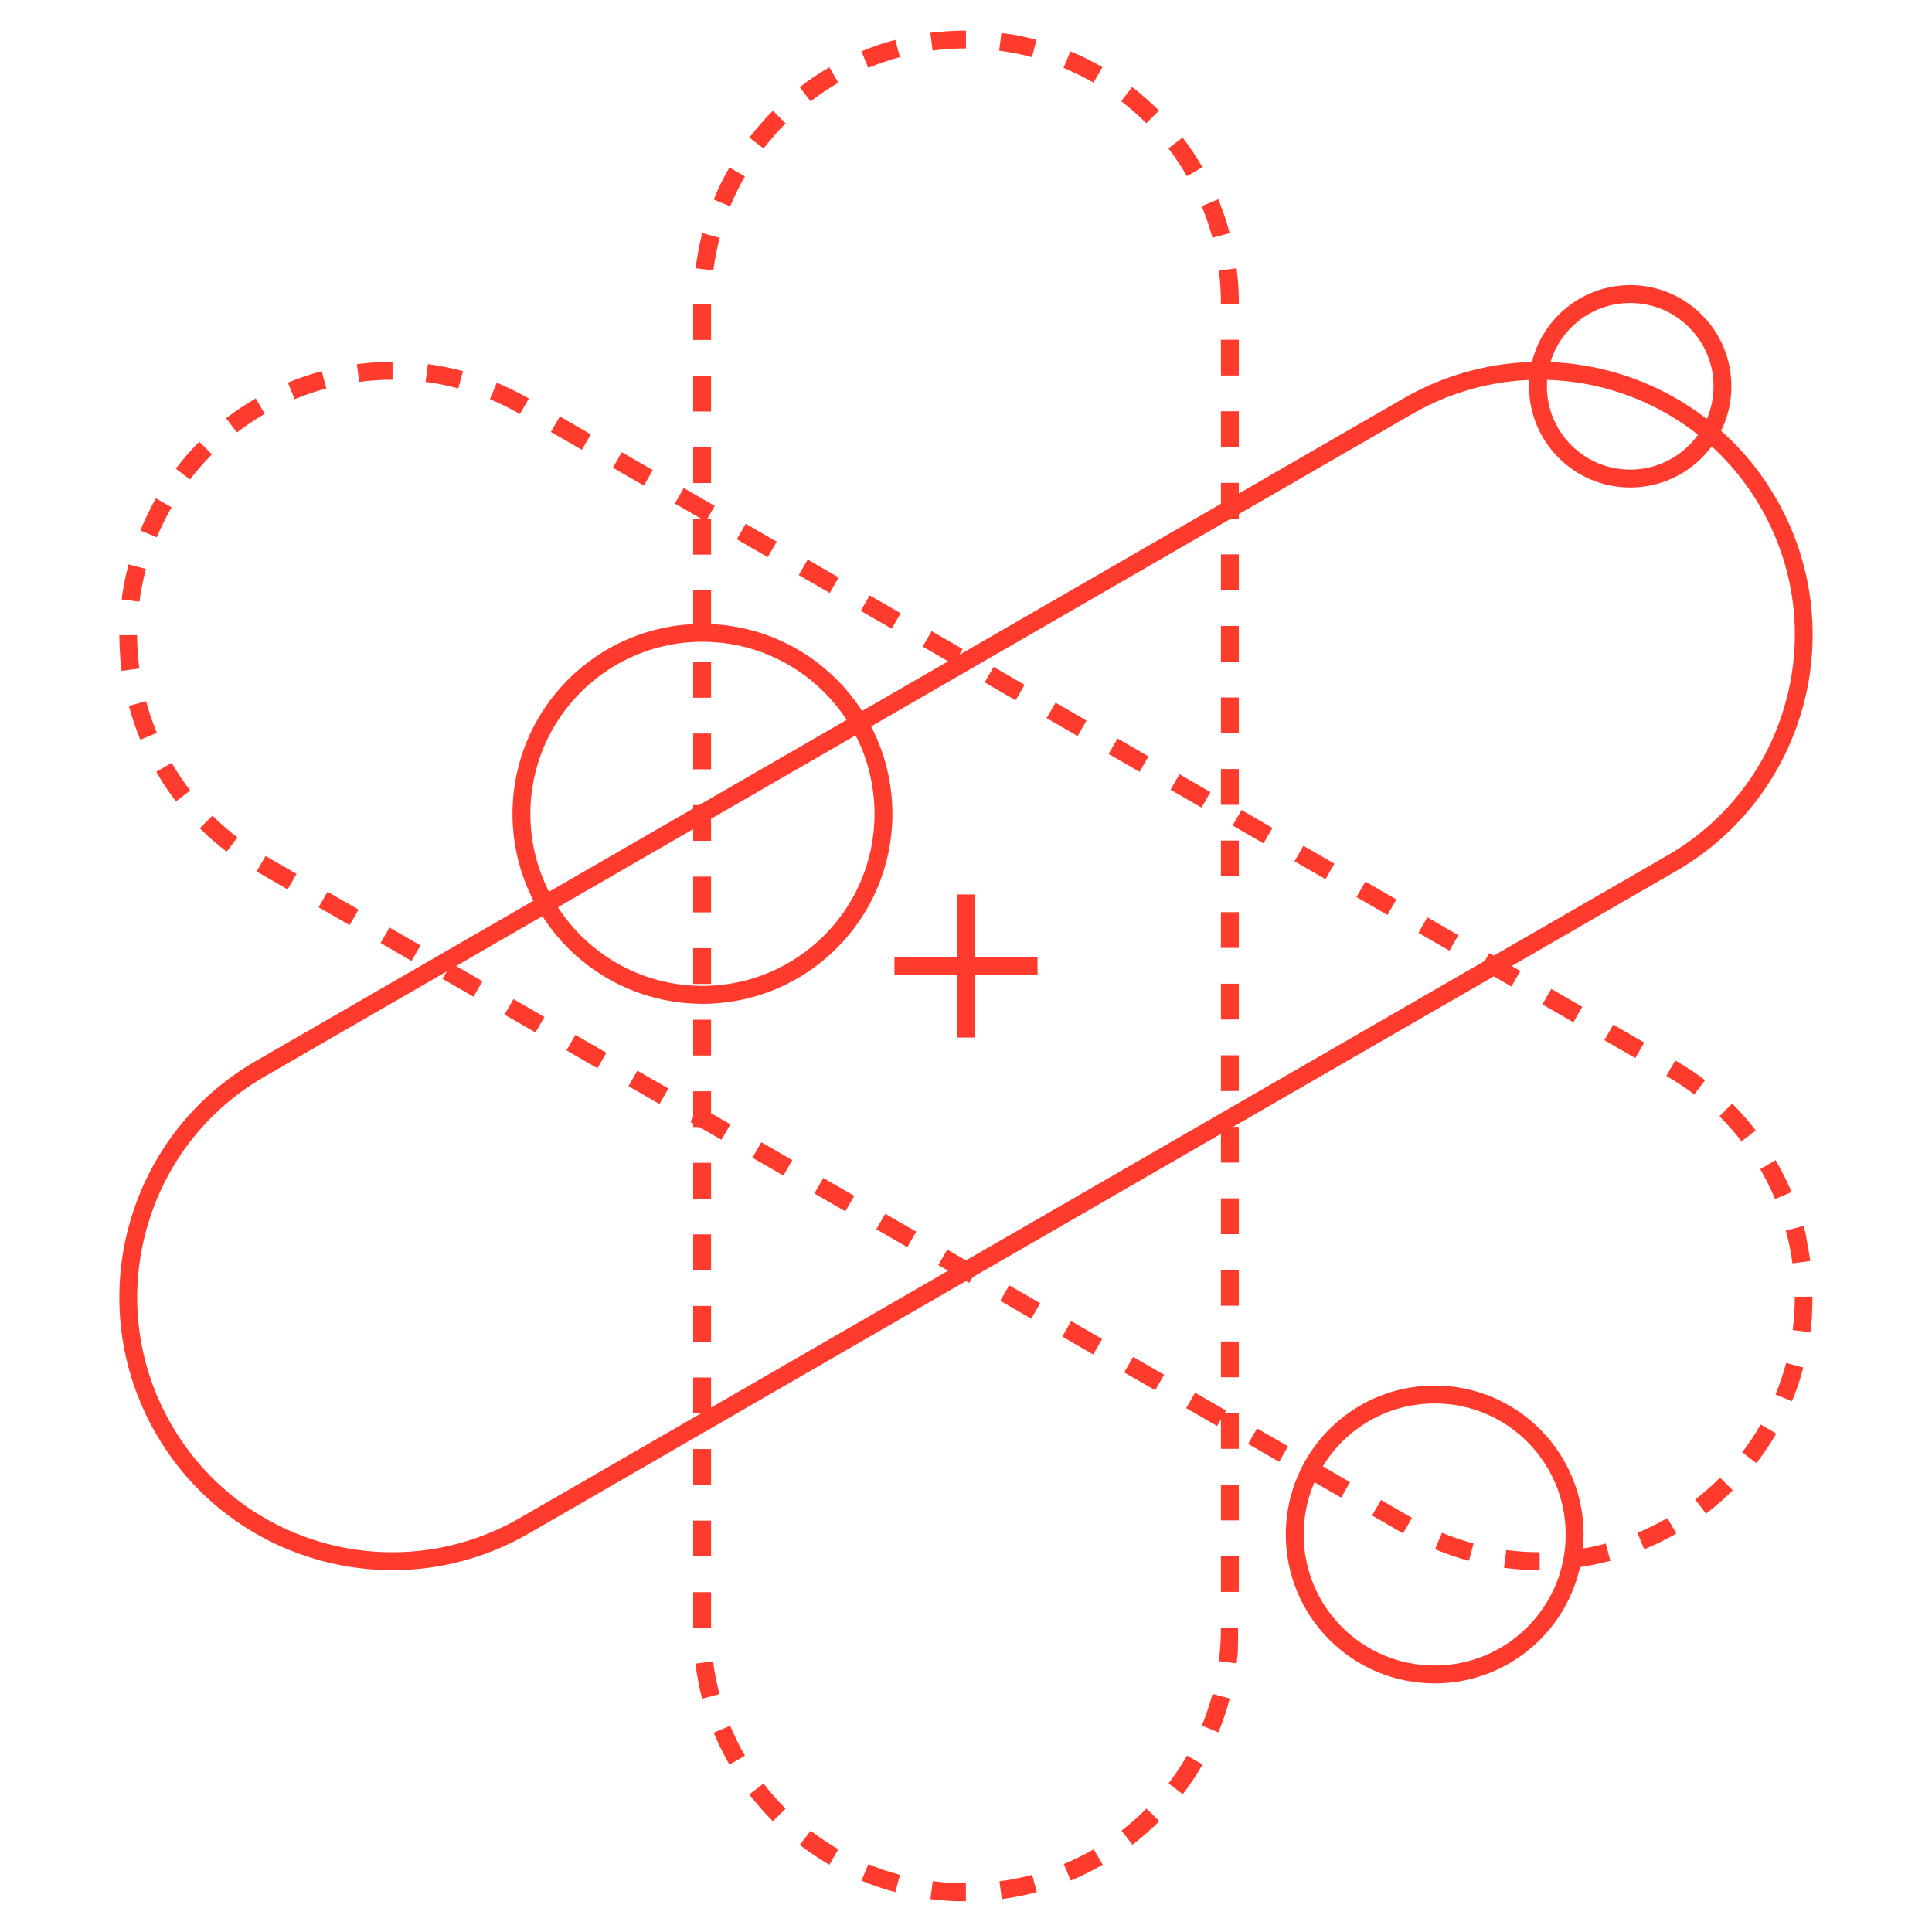
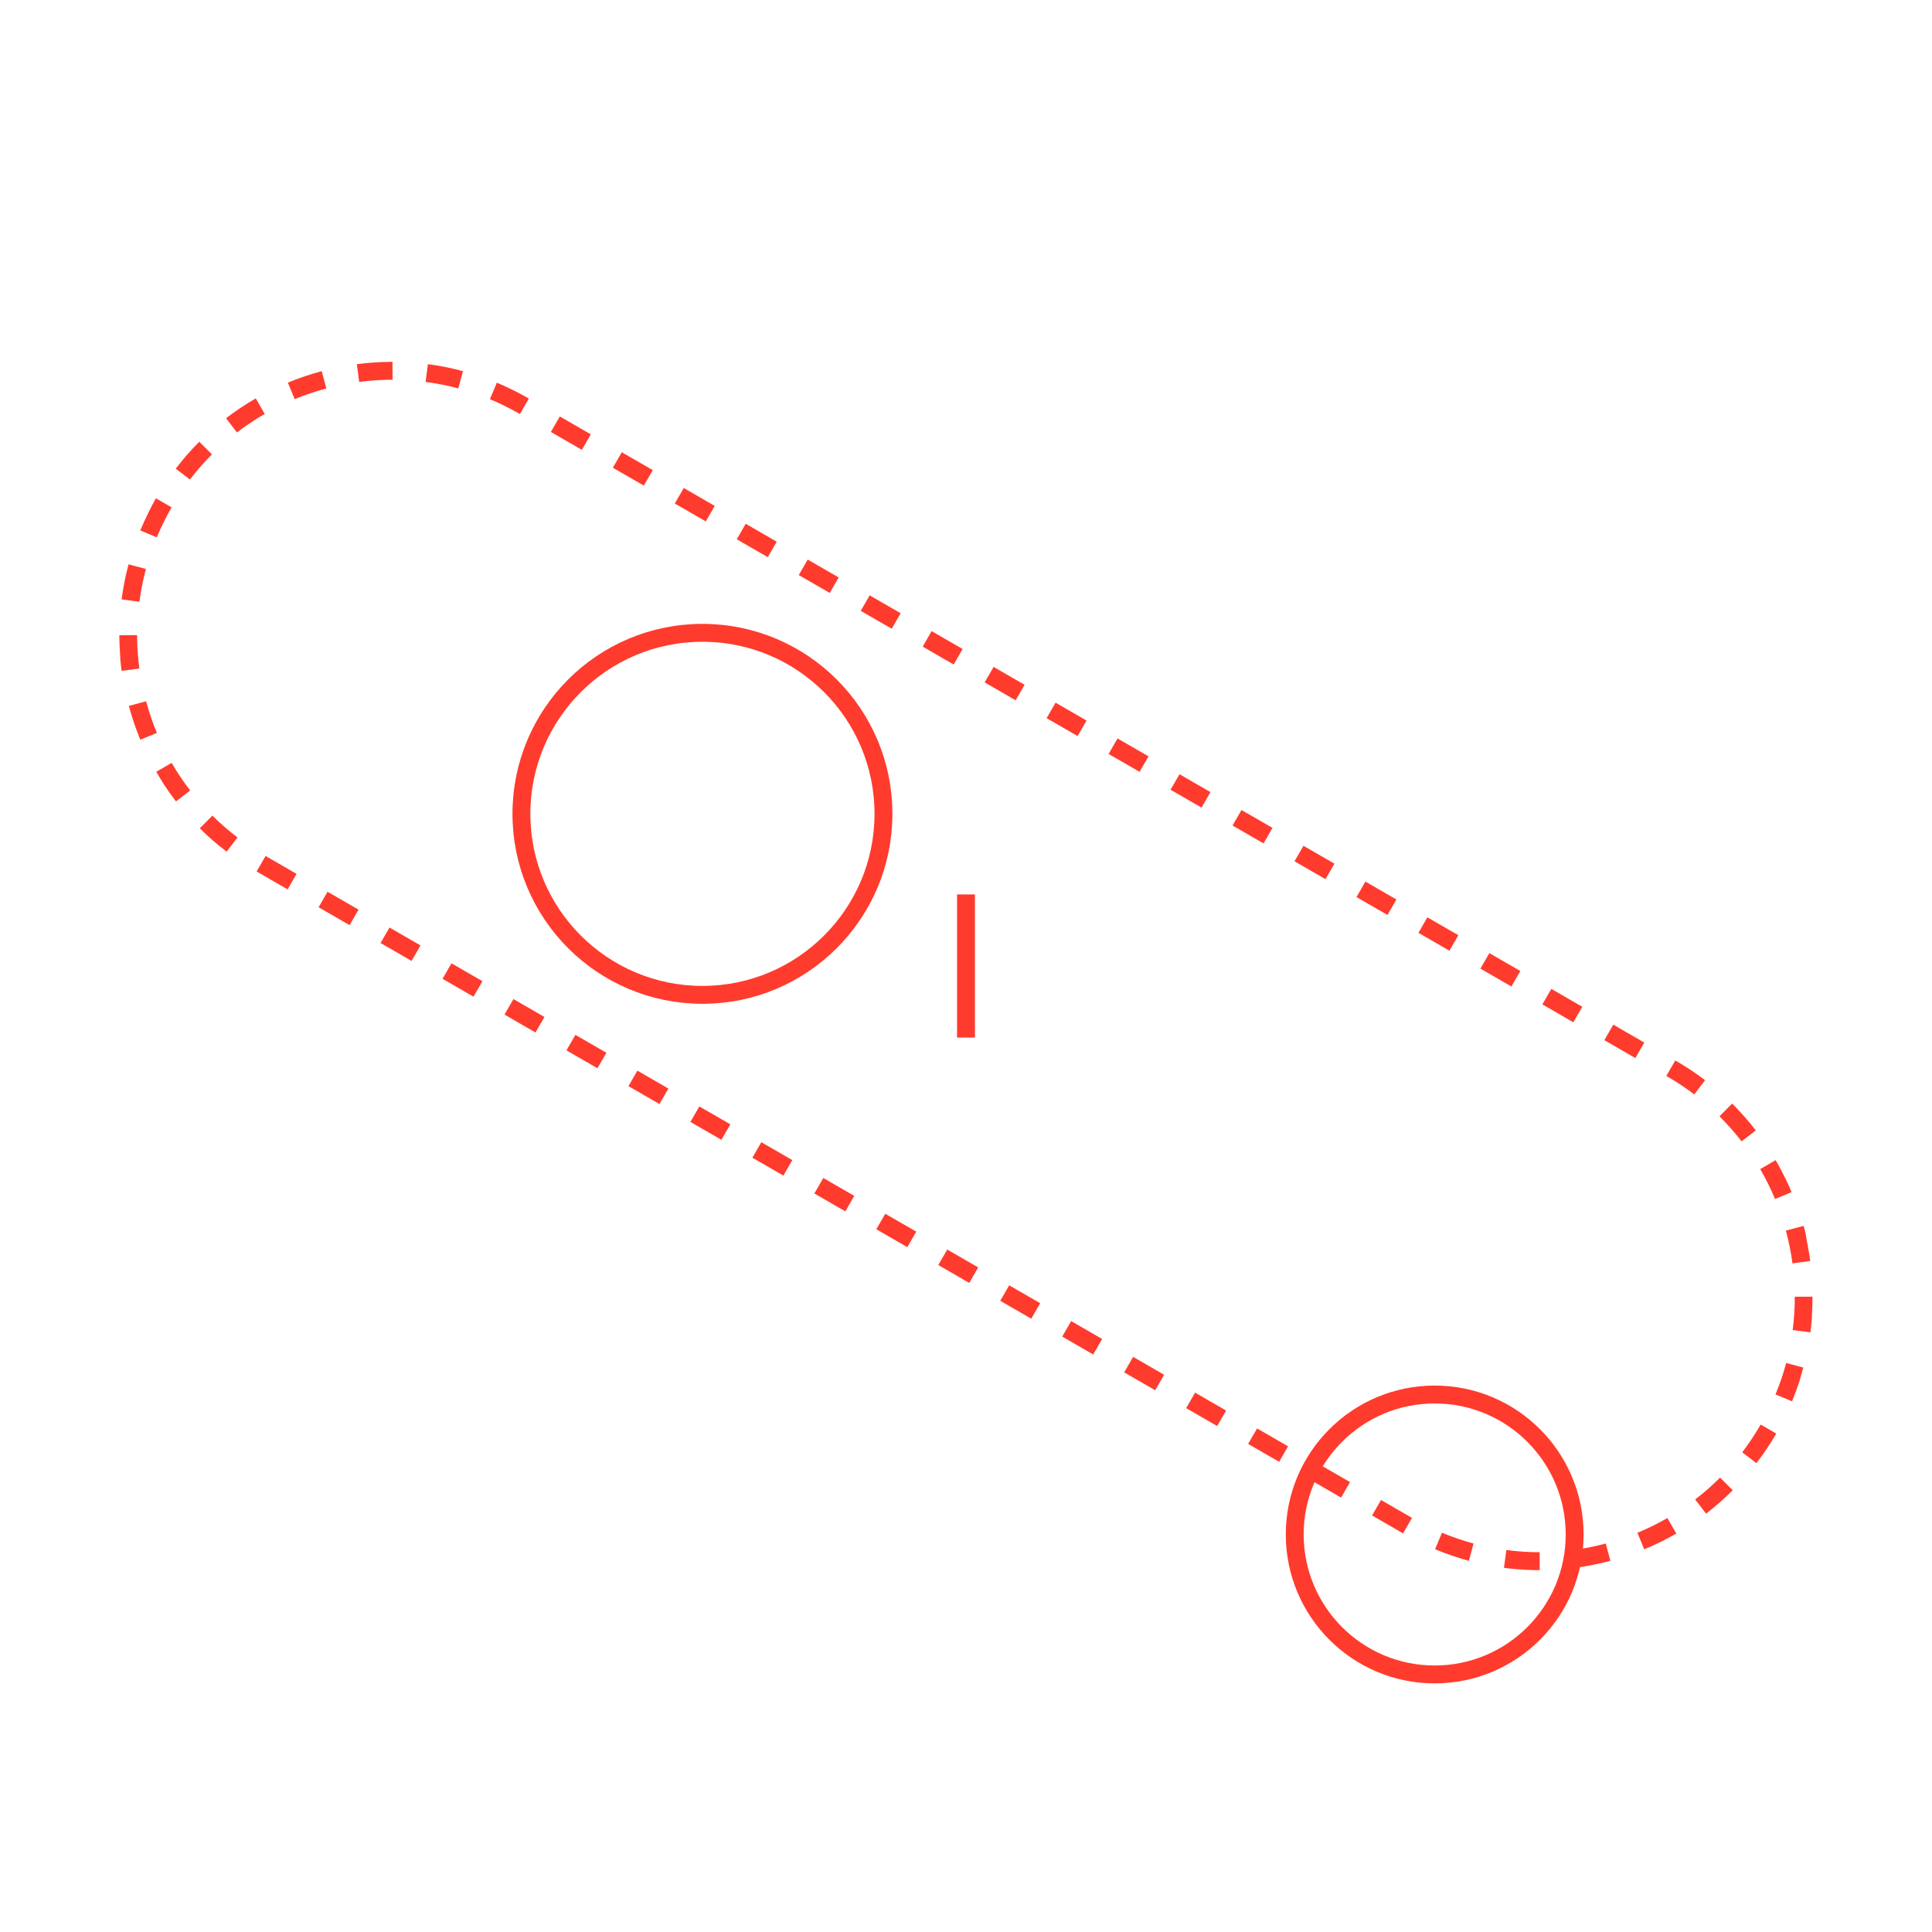
<svg xmlns="http://www.w3.org/2000/svg" id="Ebene_1" data-name="Ebene 1" viewBox="0 0 1080 1080">
  <defs>
    <style>
      .cls-1 {
        fill: none;
        stroke: #ff3b2d;
        stroke-miterlimit: 10;
        stroke-width: 10px;
      }

      .cls-2 {
        fill: #ff3b2d;
      }
    </style>
  </defs>
-   <path class="cls-2" d="M540,17.12h-.2s-.07,0-.1,0h-.02c-5.01.01-9.97.26-14.85.74h0c-.07,0-.15.02-.22.02,0,0-.01,0-.02,0-.04,0-.09,0-.13.01,0,0,0,0-.01,0-.02,0-.04,0-.06,0-.02,0-.03,0-.04,0-.03,0-.06,0-.09,0-.02,0-.04,0-.05,0-.02,0-.03,0-.05,0-.03,0-.05,0-.07,0-.02,0-.03,0-.05,0-.03,0-.05,0-.07,0-.01,0-.02,0-.04,0-.04,0-.06,0-.1.01,0,0-.01,0-.02,0-.03,0-.07,0-.1.01,0,0-.01,0-.02,0-.04,0-.07,0-.11.01,0,0-.01,0-.02,0-.08,0-.15.02-.23.02,0,0,0,0,0,0-1.09.12-2.18.25-3.27.39l1.29,9.92c6.14-.8,12.41-1.21,18.65-1.21h0v-10h0ZM500.45,22.29c-1.35.36-2.68.74-4.01,1.13,0,0,0,0,0,0-.15.04-.29.09-.44.13,0,0-.01,0-.02,0-.14.04-.29.09-.43.13-.01,0-.02,0-.03,0-.03,0-.06.02-.1.03,0,0,0,0-.01,0-.07.02-.13.04-.2.06,0,0-.01,0-.02,0-.03,0-.06.02-.09.03-.01,0-.03,0-.04.01-.03,0-.06.02-.08.03-.01,0-.02,0-.04.01-.05.02-.1.03-.15.05-.02,0-.03.01-.05.02-.02,0-.05.02-.07.02-.02,0-.04.01-.06.02l-.07.02s-.04.01-.06.02c-.04.01-.08.02-.12.04-.02,0-.04.01-.06.02-.02,0-.04.01-.07.02-.02,0-.05.01-.07.02-.02,0-.04.01-.06.02-.03,0-.06.02-.09.03-.02,0-.05.02-.08.02-.03,0-.06.02-.08.03-.02,0-.04.01-.06.02-.03,0-.05.02-.08.03-.02,0-.04.01-.05.02-.04.01-.07.02-.11.03-.02,0-.03.01-.05.02-.03.01-.06.02-.1.03-.02,0-.03.01-.05.02-.03,0-.06.02-.09.03-.02,0-.03,0-.05.02-.04.01-.09.03-.13.04,0,0-.01,0-.02,0-.04.01-.08.03-.12.04-.01,0-.02,0-.04.01-.04.01-.07.02-.11.03-.01,0-.02,0-.03.01-.05.02-.09.03-.14.04,0,0,0,0,0,0-.05.02-.09.03-.14.04,0,0-.02,0-.02,0-.04.01-.08.03-.12.04,0,0-.01,0-.02,0-.09.03-.19.06-.28.09,0,0-.01,0-.02,0-.04.01-.09.03-.13.04h0c-.1.03-.19.07-.29.1,0,0,0,0,0,0-3.41,1.14-6.76,2.4-10.06,3.77l3.84,9.23c5.73-2.38,11.68-4.4,17.67-6.01l-2.59-9.66h0ZM463.62,37.59s0,0,0,0c-4.2,2.44-8.27,5.07-12.21,7.88,0,0,0,0,0,0-.04.03-.07.05-.11.08,0,0-.01,0-.02.01-.08.06-.15.11-.23.17-.01,0-.03.02-.04.03-.03.02-.05.04-.08.06-.01,0-.03.02-.04.03-.03.02-.07.05-.1.07-.02.01-.03.02-.05.03-.02.02-.04.03-.06.05-.02.01-.04.03-.06.04-.02.01-.04.03-.05.04-.07.05-.15.11-.22.16-.01,0-.02.02-.03.02-.02.02-.05.04-.07.05,0,0-.02.01-.02.02-1.07.78-2.13,1.58-3.19,2.39l6.1,7.92c4.92-3.79,10.14-7.29,15.51-10.41l-5.02-8.65h0ZM432.02,61.93c-.59.59-1.17,1.18-1.75,1.78h0c-.18.19-.36.37-.54.56,0,0,0,0,0,0-.1.11-.21.22-.31.33,0,0,0,.01-.01.01-.07.07-.14.14-.21.22,0,0,0,0,0,0-.03.03-.06.07-.09.1,0,0,0,0-.01.01-.07.07-.14.14-.2.22,0,0,0,0-.01.01-.03.03-.06.07-.09.1,0,0,0,0-.01.01-.07.07-.13.14-.2.22,0,0-.01.01-.02.02-.03.03-.06.07-.1.1,0,0,0,0,0,0-.07.07-.14.15-.21.22,0,0,0,0,0,.01-.07.07-.14.15-.21.22h0s-.07.07-.1.11h0c-.07.08-.14.16-.21.23h0c-.1.12-.21.23-.31.35h0c-2.98,3.27-5.83,6.67-8.52,10.18l7.94,6.08c3.78-4.93,7.92-9.66,12.3-14.06l-7.08-7.06h0ZM407.76,93.59c-3.31,5.75-6.26,11.74-8.82,17.94l9.24,3.81c2.36-5.73,5.14-11.37,8.24-16.75l-8.66-4.99h0ZM392.56,130.47c-.48,1.83-.94,3.67-1.35,5.52,0,0,0,0,0,0-.02.08-.03.15-.05.23,0,0,0,0,0,0-.02.08-.03.15-.05.23,0,0,0,0,0,0-.02.08-.03.15-.05.22,0,0,0,0,0,.01-.02.08-.03.14-.05.22,0,0,0,0,0,.01-.02.08-.03.14-.05.22,0,0,0,0,0,.01-.02.07-.03.15-.05.22,0,0,0,0,0,.01,0,.04-.02.07-.02.11,0,0,0,0,0,0,0,.03-.02.07-.02.11,0,0,0,0,0,.01-.02.08-.03.14-.05.22h0s-.01.08-.02.12c0,0,0,0,0,.01,0,.03-.01.07-.02.1,0,0,0,.01,0,.02,0,.04-.01.07-.02.1,0,0,0,.01,0,.02,0,.03-.01.07-.02.1,0,0,0,0,0,.01,0,.04-.01.07-.02.11,0,0,0,.01,0,.02,0,.03-.01.06-.02.09,0,0,0,.01,0,.02,0,.04-.01.07-.02.1,0,0,0,.01,0,.02,0,.03-.01.07-.02.1,0,0,0,0,0,0,0,.03-.01.07-.02.1v.02s-.02.06-.02.1c0,0,0,0,0,0,0,.03-.01.07-.02.1,0,0,0,.02,0,.02-.01.07-.03.14-.04.21,0,0,0,.01,0,.02-.01.07-.03.15-.04.21h0c-.01.09-.03.16-.04.23,0,0,0,.01,0,.02-.01.07-.03.15-.04.22,0,0,0,0,0,0-.02.08-.03.15-.04.22,0,0,0,0,0,.01-.02.08-.03.14-.04.22,0,0,0,0,0,.01,0,.04-.01.07-.02.11,0,0,0,0,0,0,0,.04-.01.07-.02.11,0,0,0,0,0,0,0,.04-.01.07-.02.11,0,0,0,0,0,0,0,.04-.01.07-.02.11h0s-.01.08-.02.12c0,0,0,0,0,0-.01.08-.03.15-.04.23,0,0,0,0,0,0-.01.08-.03.15-.04.23h0c-.01.08-.03.15-.04.23,0,0,0,0,0,0-.01.08-.03.15-.04.23,0,0,0,0,0,0-.01.08-.03.15-.04.23,0,0,0,0,0,0-.01.08-.03.15-.04.23,0,0,0,0,0,0-.01.08-.03.15-.04.23,0,0,0,0,0,0-.43,2.43-.81,4.87-1.12,7.33l9.92,1.27c.79-6.17,1.99-12.33,3.58-18.32l-9.67-2.56h0ZM397.49,170.03h-10v20h10v-20h0ZM397.49,210.03h-10v20h10v-20h0ZM397.49,250.03h-10v20h10v-20h0ZM397.49,290.03h-10v20h10v-20h0ZM397.49,330.03h-10v20h10v-20h0ZM397.49,370.03h-10v20h10v-20h0ZM397.49,410.03h-10v20h10v-20h0ZM397.49,450.03h-10v20h10v-20h0ZM397.49,490.03h-10v20h10v-20h0ZM397.49,530.03h-10v20h10v-20h0ZM397.49,570.03h-10v20h10v-20h0ZM397.49,610.03h-10v20h10v-20h0ZM397.49,650.03h-10v20h10v-20h0ZM397.49,690.03h-10v20h10v-20h0ZM397.49,730.03h-10v20h10v-20h0ZM397.49,770.03h-10v20h10v-20h0ZM397.49,810.03h-10v20h10v-20h0ZM397.49,850.03h-10v20h10v-20h0ZM397.49,890.03h-10v20h10v-20h0ZM398.65,928.71l-9.92,1.27c.2,1.53.41,3.04.66,4.56,0,0,0,0,0,.01.01.07.02.15.04.22,0,0,0,0,0,.01,0,.04.01.07.02.11,0,0,0,0,0,0,0,.03.01.07.02.1,0,0,0,.02,0,.02,0,.03.01.07.02.1,0,0,0,.01,0,.02,0,.03,0,.05.01.08,0,.01,0,.02,0,.03,0,.03.01.06.02.09,0,.02,0,.03,0,.04,0,.02,0,.03,0,.05,0,.02,0,.03,0,.05,0,.03,0,.05.01.08,0,.02,0,.03,0,.05,0,.01,0,.03,0,.04,0,.04.01.07.02.11,0,0,0,.02,0,.03v.06s.01.02.02.03c.01.07.02.14.04.21,0,0,0,.01,0,.02.01.07.03.15.04.22h0c.77,4.48,1.73,8.9,2.88,13.23l9.67-2.56c-1.59-5.99-2.8-12.16-3.59-18.32h0ZM408.21,964.71l-9.24,3.82c.11.26.22.52.32.78,0,0,0,0,0,0,.04.11.09.21.13.31,0,0,0,0,0,0,.02.04.03.06.04.1,0,0,0,.01,0,.02.04.1.08.2.12.29,0,0,0,.02.01.03.01.03.02.06.04.09,0,0,0,.02.01.03.03.06.05.12.08.18h0s.02.07.04.1c0,.01.01.03.02.04.01.03.02.05.03.08,0,.01.01.03.02.04.02.05.04.1.07.16,0,.01,0,.02.01.03.01.03.02.05.03.08,0,.02.01.03.02.05,0,.02.02.05.03.08,0,.02.02.03.02.05.02.04.03.08.05.12,0,.02.02.04.03.06,0,.02.02.04.03.07,0,.02.02.04.03.06,0,.02.02.05.03.06.01.03.03.06.04.09.01.03.02.05.03.08.01.02.02.05.03.07,0,.02.02.04.03.06.01.02.02.05.03.07,0,.02.02.03.03.06.02.04.03.08.05.11,0,.02.02.04.03.06.01.02.02.05.03.07,0,.02.02.04.03.06.01.02.02.05.03.07,0,.02.02.03.02.05.02.04.03.08.05.12,0,.02.02.04.02.05.01.02.02.05.03.07,0,.02.02.04.03.06.01.03.02.05.04.08,0,.01.01.03.02.04.02.04.03.08.05.12,0,.02.02.04.02.05.01.03.02.05.03.08,0,.02.02.03.02.05.01.03.03.06.04.09,0,.01.01.03.02.05.02.04.03.07.05.11,0,.02.01.03.02.05.01.03.02.05.04.08,0,.02.02.03.02.05.02.04.03.07.05.11,0,.01.01.03.02.04.01.03.03.06.04.09,0,.02.02.04.03.05.01.03.02.05.03.08,0,.02.01.03.02.05.02.04.04.08.05.12l.02.04s.03.06.04.09l.02.05s.02.05.03.08c0,.02.02.03.02.05.02.04.04.08.05.12,0,.02.01.03.02.04.01.03.03.05.04.08,0,.02.02.04.02.05.01.03.03.06.04.08,0,.02.01.03.02.04.02.04.04.08.06.12,0,.01.02.03.02.05.01.03.02.05.04.08,0,.02.02.04.03.05.01.03.02.05.04.08,0,.02.01.03.02.05.02.04.04.08.05.11,0,.02.02.04.03.06.01.02.02.04.03.07.01.02.02.04.03.06.01.03.02.05.04.07.01.03.02.04.03.07.01.03.03.06.04.09,0,.02.02.04.03.06.01.02.02.04.03.06.01.02.02.04.03.06l.03.07s.03.06.05.1c.01.02.02.05.03.07.01.02.02.04.03.06,0,.02.02.04.03.06.01.02.02.04.03.06.01.02.02.05.03.07.01.03.03.07.05.1.01.02.02.04.03.06.01.02.02.05.03.07,0,.02.02.04.03.05.01.03.02.04.03.07,0,.02.02.03.02.05.02.04.04.09.06.13,0,.02.02.03.02.05.01.03.02.05.04.07,0,.01.01.03.02.04.04.09.08.17.13.26,0,.01.01.03.02.04.01.03.03.06.04.08,0,.01.01.02.02.03.04.09.09.18.13.27,0,0,0,.02.01.03.01.03.03.06.04.09,0,0,0,0,0,.01.05.09.1.2.14.29,0,0,0,.01.01.02.07.13.13.27.2.4,0,0,0,0,0,0,1.34,2.68,2.76,5.3,4.25,7.89l8.66-5c-3.1-5.38-5.88-11.02-8.24-16.75h0ZM426.83,997l-7.94,6.08c4.06,5.29,8.46,10.32,13.17,15.03l7.08-7.06c-4.39-4.4-8.53-9.13-12.31-14.05h0ZM453.17,1023.39l-6.1,7.92s.01.01.02.02c.03.02.05.04.08.06,0,0,.02.02.03.02.03.03.07.05.1.08,0,0,.02.02.03.02.03.02.06.04.09.07,0,0,.02.01.03.02.08.06.15.12.23.18,0,0,.01.01.02.01.04.03.07.06.11.08h0c.08.07.16.13.25.19h0c3.31,2.51,6.74,4.89,10.25,7.12,0,0,0,0,0,0,.04.03.08.05.13.08h0c.08.06.17.11.26.16,0,0,0,0,.02.01.04.02.08.05.11.07,0,0,0,0,.01,0,.04.03.08.05.12.08,0,0,.01,0,.02.01.03.02.07.04.1.06.01,0,.02.01.03.02.03.02.07.04.1.06,0,0,.01,0,.02.01.04.02.08.05.11.07.02.01.03.02.04.03.02.02.05.03.07.05.02,0,.03.02.05.03.03.02.05.03.08.05.02.01.05.03.07.04.03.02.05.03.08.05.02.01.04.02.06.04.02.01.04.02.06.04.02.01.04.03.06.04.02.01.04.02.05.03.04.02.08.05.11.07.02.01.03.02.05.03.02.02.05.03.07.04.01,0,.03.02.04.02.09.05.17.1.26.16,0,0,.02,0,.02.01.03.02.06.04.09.05,0,0,0,0,.01,0,.09.06.19.11.28.17,0,0,0,0,0,0,.91.55,1.83,1.1,2.75,1.63l5.01-8.65c-5.37-3.11-10.59-6.61-15.51-10.4h0ZM485.42,1042.06l-3.83,9.24c6.12,2.54,12.43,4.69,18.92,6.42l2.58-9.66c-5.99-1.6-11.94-3.62-17.67-6h0ZM521.41,1051.68l-1.29,9.92c3.93.51,7.9.87,11.91,1.08h0c.08,0,.16,0,.24.01h0c.28.01.57.03.85.04,0,0,0,0,0,0,.28.01.57.02.85.04,0,0,0,0,0,0,.08,0,.16,0,.24,0,0,0,0,0,0,0,.08,0,.16,0,.24,0h0s.08,0,.12,0c0,0,0,0,0,0,.08,0,.16,0,.24,0,0,0,0,0,0,0,.08,0,.16,0,.24,0h0c.08,0,.15,0,.23,0,0,0,0,0,0,0,.08,0,.16,0,.24,0h0s.08,0,.12,0h0s.07,0,.11,0h0s.07,0,.11,0c0,0,.01,0,.02,0,.08,0,.15,0,.23,0,0,0,0,0,.01,0,.08,0,.15,0,.23,0h.01s.07,0,.11,0h.01s.07,0,.11,0c0,0,0,0,.01,0,.04,0,.07,0,.11,0,0,0,0,0,.01,0,.07,0,.15,0,.23,0,0,0,.02,0,.02,0,.07,0,.15,0,.22,0,0,0,.01,0,.02,0,.04,0,.07,0,.11,0h0s.07,0,.11,0h.01s.07,0,.11,0h.02s.07,0,.1,0c0,0,0,0,.01,0,.04,0,.07,0,.11,0,0,0,.02,0,.02,0,.04,0,.07,0,.11,0,0,0,0,0,0,0,.04,0,.07,0,.11,0,0,0,.02,0,.03,0,.04,0,.07,0,.11,0,0,0,.01,0,.02,0,.03,0,.07,0,.1,0h.02s.07,0,.11,0h.02s.07,0,.1,0h.02s.07,0,.11,0h.02s.07,0,.1,0h0s.07,0,.11,0c0,0,.02,0,.03,0,.04,0,.07,0,.11,0h0s.07,0,.1,0c0,0,.02,0,.02,0,.04,0,.07,0,.11,0h.11s.01,0,.02,0h.13s.07,0,.1,0h.33v-10h-.07c-6.22,0-12.47-.4-18.59-1.2h0ZM577.02,1048.03c-5.99,1.61-12.15,2.83-18.31,3.64l1.3,9.92c5.29-.69,10.48-1.66,15.58-2.88,0,0,0,0,0,0,.07-.02.14-.03.22-.05,0,0,.01,0,.02,0,.03,0,.07-.02.1-.03,0,0,0,0,0,0,.03,0,.06-.01.09-.02,0,0,.02,0,.03,0,.03,0,.06-.02.09-.02.01,0,.03,0,.04,0,.02,0,.04,0,.06-.01.02,0,.03,0,.05-.01.03,0,.05-.01.08-.02.02,0,.03,0,.05-.01.02,0,.03,0,.04-.01.07-.02.13-.03.19-.05,0,0,.01,0,.02,0,.98-.24,1.95-.49,2.92-.75l-2.59-9.66h0ZM611.42,1033.73c-5.37,3.12-11,5.91-16.73,8.29l3.84,9.23c1.27-.53,2.55-1.08,3.8-1.64,0,0,.01,0,.02,0,.1-.04.2-.09.3-.13,0,0,0,0,.01,0,.03-.01.06-.03.09-.04.01,0,.02,0,.03-.01.09-.04.19-.08.28-.13,0,0,.02,0,.03-.01.03-.01.06-.03.08-.04.01,0,.02-.01.04-.02.09-.04.18-.08.26-.12.01,0,.03-.01.04-.02.03-.01.05-.02.07-.03.02,0,.03-.02.05-.02.04-.02.09-.04.13-.06.02,0,.03-.02.05-.02.03-.01.04-.02.07-.03.02,0,.04-.02.05-.02.02-.01.05-.02.07-.03.02,0,.04-.02.06-.03.04-.02.06-.03.1-.05.02-.01.05-.02.07-.03.02,0,.05-.02.06-.03.02-.01.04-.02.07-.03.02-.01.04-.02.06-.03.03-.01.06-.03.08-.04.03-.01.05-.02.07-.03.03-.01.06-.03.08-.04.02,0,.04-.02.06-.03.02-.01.05-.02.07-.03.02,0,.04-.02.06-.03.03-.01.06-.03.09-.04.02-.01.04-.02.06-.03.03-.01.06-.03.08-.04.02-.01.03-.02.06-.03.03-.01.05-.02.08-.04.02,0,.03-.01.05-.02.04-.02.08-.04.11-.05.02,0,.03-.02.05-.02.03-.01.05-.02.08-.04.02,0,.04-.02.05-.03.03-.01.05-.02.08-.04.01,0,.03-.02.05-.02.04-.02.08-.04.12-.06.02,0,.03-.01.04-.02.03-.01.06-.03.08-.04.02,0,.03-.02.05-.02.03-.01.06-.03.09-.04,0,0,.03-.01.04-.02.04-.02.08-.04.12-.06.01,0,.03-.01.04-.02.03-.01.05-.03.08-.04.02,0,.03-.02.05-.02.03-.01.05-.03.08-.04.01,0,.03-.02.04-.02.04-.02.08-.04.12-.06.02,0,.03-.02.05-.02.03-.01.05-.02.08-.04.02,0,.03-.02.05-.03.03-.02.06-.03.09-.04.01,0,.03-.01.04-.02.04-.02.07-.04.11-.05.02,0,.04-.02.05-.03.02-.01.05-.02.07-.04.02,0,.04-.02.05-.03.03-.02.06-.03.09-.04.02-.01.04-.02.06-.03.03-.01.06-.03.08-.04.02-.01.04-.02.06-.03.02-.01.04-.02.07-.03.02,0,.04-.02.06-.03.04-.02.07-.04.11-.05.02,0,.03-.02.05-.03.03-.01.05-.03.08-.04.02-.01.04-.02.06-.03.02-.01.04-.02.07-.03.02-.01.04-.02.06-.03.04-.02.07-.04.11-.05.02-.01.04-.02.06-.03.02,0,.04-.02.06-.03.02-.01.04-.02.07-.03l.06-.03s.04-.02.06-.03c.04-.02.07-.04.11-.05.02-.01.04-.02.06-.03.02,0,.04-.02.05-.03.03-.01.04-.02.07-.04.02,0,.04-.02.05-.03.03-.02.07-.03.1-.05.02-.01.05-.02.07-.04.02-.01.04-.02.07-.03.02,0,.04-.02.06-.03.02-.01.05-.02.07-.03.02,0,.04-.02.05-.03.04-.02.08-.04.12-.06.02,0,.04-.02.06-.03.02-.01.05-.02.07-.04.02,0,.03-.02.05-.03.02-.01.05-.03.07-.04.01,0,.03-.01.04-.02.05-.02.1-.05.15-.08.01,0,.02-.01.03-.02.03-.02.05-.03.08-.04.01,0,.02-.01.04-.02.03-.02.05-.03.08-.04,0,0,0,0,.01,0,.06-.03.11-.06.17-.09.01,0,.02-.01.03-.02.03-.01.06-.03.08-.04.01,0,.02-.01.03-.02.09-.05.18-.09.27-.14,0,0,.02,0,.02-.01.03-.01.06-.03.09-.05,0,0,.02,0,.02-.01.09-.05.18-.1.28-.15,0,0,.01,0,.02-.01.03-.02.06-.03.09-.05,0,0,0,0,.01,0,.09-.05.2-.1.29-.15,0,0,0,0,.01,0,.14-.07.26-.14.4-.21,0,0,0,0,0,0,.14-.07.27-.14.4-.22,0,0,0,0,0,0,.14-.07.27-.15.4-.22,0,0,0,0,0,0,1.26-.68,2.5-1.38,3.74-2.1l-5.02-8.65h0ZM640.95,1010.97c-4.39,4.4-9.1,8.56-14.02,12.35l6.11,7.92c2.02-1.56,4-3.17,5.94-4.82,0,0,0,0,0,0,.11-.1.23-.19.34-.29,0,0,.01,0,.02-.02.07-.06.15-.13.22-.19,0,0,.01,0,.01-.01.03-.03.06-.06.1-.08,0,0,.01-.01.02-.02.07-.06.15-.13.22-.19,0,0,.02-.01.02-.02.03-.03.06-.05.09-.08.01,0,.02-.01.03-.02.04-.03.07-.06.11-.09,0,0,0,0,.02-.01.03-.03.06-.05.09-.08.01,0,.02-.02.03-.03.03-.02.05-.05.08-.07,0,0,.02-.02.03-.02.03-.03.07-.06.1-.09.01,0,.02-.02.03-.03.02-.02.05-.04.07-.06.01-.01.03-.02.04-.04.02-.02.05-.04.07-.06.01,0,.03-.02.04-.03.03-.03.06-.06.09-.08.01-.01.03-.02.04-.04.02-.02.04-.04.06-.05.01-.01.03-.03.05-.04.02-.02.05-.04.07-.06.02-.02.04-.03.06-.05.02-.02.05-.04.07-.06.02-.02.03-.03.05-.04.02-.02.04-.03.06-.05.01-.01.03-.03.05-.04.03-.03.06-.05.09-.08.01-.01.03-.03.05-.04.02-.02.04-.03.06-.05.01-.01.04-.03.05-.04.02-.02.03-.03.05-.05.02-.02.03-.03.05-.05.03-.03.06-.05.09-.08.02-.02.03-.03.05-.04.02-.02.04-.03.05-.05.02-.02.03-.03.05-.05.02-.02.03-.03.05-.05.02-.02.06-.05.08-.08.02-.02.04-.03.05-.05.02-.02.04-.03.06-.05.02-.01.03-.03.05-.04.02-.02.04-.03.06-.05.01-.01.03-.03.04-.04.03-.03.07-.06.1-.09.01-.01.03-.03.04-.04.02-.02.04-.04.06-.05.01-.01.03-.03.04-.04.02-.02.04-.04.06-.05,0,0,0,0,.01-.01.05-.04.09-.08.13-.12.01-.01.02-.02.04-.03.02-.02.04-.04.06-.06.01-.01.03-.02.04-.04.07-.06.14-.13.21-.19.01,0,.02-.02.03-.03.02-.02.04-.04.06-.06,0,0,.02-.02.03-.03.05-.04.09-.08.14-.12,0,0,0,0,.01-.01.02-.02.05-.04.07-.07,0,0,.02-.01.02-.02.08-.07.15-.14.23-.21,0,0,.01-.01.02-.02.02-.02.05-.04.07-.07,0,0,.01-.01.02-.02.08-.07.15-.14.23-.21,0,0,.01,0,.02-.01.02-.02.05-.05.08-.07,0,0,0,0,0,0,.08-.07.16-.15.24-.22,0,0,0,0,.01-.01.11-.1.21-.2.32-.31,0,0,0,0,0,0,.11-.1.21-.2.32-.31,0,0,0,0,0,0,.08-.08.16-.15.24-.23,0,0,0,0,0,0,.11-.1.22-.21.33-.31,0,0,0,0,0,0,.81-.78,1.6-1.56,2.39-2.35l-7.08-7.06h0ZM663.6,981.36c-3.1,5.38-6.58,10.61-10.36,15.54l7.94,6.08c1.95-2.54,3.81-5.15,5.6-7.81,0,0,0,0,0,0,.02-.03.04-.06.06-.09,0,0,0,0,0,0,.06-.09.12-.19.18-.28,0,0,0-.01.01-.02.02-.03.04-.06.06-.09,0,0,0,0,0,0,.04-.06.08-.11.11-.17,0,0,0-.01.01-.02.02-.03.03-.05.05-.08,0-.01.01-.02.02-.03.02-.03.03-.05.05-.08,0-.01.02-.02.02-.03.03-.04.05-.08.08-.12.01-.02.02-.03.03-.05.01-.02.03-.04.04-.06.01-.02.02-.04.04-.05.01-.02.03-.04.04-.06.02-.03.04-.07.07-.1.01-.02.02-.03.04-.05.01-.02.03-.04.04-.06.01-.02.02-.04.03-.05.01-.02.03-.05.04-.07.01-.02.02-.03.03-.05.02-.04.05-.07.07-.11,0-.01.02-.02.02-.04.02-.03.04-.06.05-.08,0-.01.02-.03.03-.04.02-.03.04-.07.06-.1,0,0,0,0,.01-.02.03-.04.05-.08.08-.12,0,0,.02-.02.02-.03.02-.03.04-.06.06-.09,0,0,.01-.02.02-.03.05-.08.11-.16.16-.25,0,0,0-.01.01-.02.03-.04.05-.08.08-.12h0c.05-.09.11-.18.16-.26,0,0,0,0,0,0,1.23-1.93,2.42-3.9,3.57-5.89l-8.67-4.99h0ZM677.79,946.91c-1.59,6-3.59,11.95-5.95,17.69l9.25,3.81c2.52-6.12,4.66-12.45,6.37-18.94l-9.67-2.56h0ZM692.51,909.9h-10v.47c0,6.09-.39,12.22-1.15,18.21l9.92,1.26c.2-1.59.38-3.2.54-4.81h0c.01-.15.03-.3.04-.45,0,0,0-.01,0-.02,0-.04,0-.08.01-.13,0,0,0-.01,0-.02,0-.1.02-.19.03-.29,0,0,0-.01,0-.02,0-.04,0-.08.01-.12,0-.01,0-.02,0-.04v-.1s.01-.03.01-.04c0-.04,0-.08.01-.12,0,0,0-.01,0-.02,0-.05,0-.09.01-.14,0-.02,0-.02,0-.04,0-.03,0-.07,0-.1,0-.02,0-.04,0-.05,0-.03,0-.06,0-.09,0-.02,0-.03,0-.05,0-.03,0-.07,0-.1,0-.01,0-.03,0-.04v-.13s.01-.04.02-.06c0-.02,0-.05,0-.07,0-.02,0-.05,0-.07,0-.02,0-.05,0-.07,0-.02,0-.05,0-.07,0-.02,0-.05,0-.07,0-.04,0-.07,0-.11,0-.03,0-.05,0-.08,0-.03,0-.04,0-.07,0-.02,0-.05,0-.07,0-.02,0-.05,0-.07,0-.02,0-.04,0-.07,0-.02,0-.05,0-.07,0-.02,0-.04,0-.06,0-.05,0-.1.01-.15,0-.02,0-.04,0-.05,0-.03,0-.05,0-.08,0-.02,0-.04,0-.06,0-.03,0-.05,0-.08,0-.02,0-.03,0-.05,0-.03,0-.06,0-.09,0-.01,0-.02,0-.03,0-.06,0-.12.01-.18,0-.01,0-.02,0-.04,0-.03,0-.06,0-.09,0-.02,0-.03,0-.05,0-.03,0-.06,0-.09,0-.02,0-.03,0-.05,0-.03,0-.06,0-.09,0,0,0-.02,0-.03,0-.07,0-.13.01-.19,0-.01,0-.02,0-.03,0-.03,0-.06,0-.09,0-.01,0-.03,0-.05,0-.03,0-.06,0-.09,0-.01,0-.03,0-.04,0-.03,0-.06,0-.09,0,0,0,0,0-.01,0-.07,0-.14.01-.21,0,0,0-.01,0-.02,0-.03,0-.06,0-.09,0-.01,0-.03,0-.04,0-.03,0-.06,0-.09,0-.01,0-.03,0-.04,0-.1.01-.21.02-.31,0,0,0-.02,0-.03,0-.03,0-.06,0-.09,0-.01,0-.03,0-.04,0-.03,0-.06,0-.09,0-.01,0-.02,0-.04,0-.1.01-.21.02-.32,0-.01,0-.02,0-.03,0-.04,0-.06,0-.09,0-.01,0-.03,0-.04,0-.03,0-.06,0-.09,0-.01,0-.03,0-.04,0-.1.01-.21.02-.31,0-.01,0-.02,0-.04,0-.03,0-.06,0-.09,0-.01,0-.03,0-.04,0-.03,0-.06,0-.09,0-.01,0-.03,0-.04,0-.1.01-.21.01-.31v-.03s0-.06,0-.09c0-.01,0-.03,0-.04,0-.03,0-.06,0-.09,0-.02,0-.03,0-.05,0-.1,0-.2.01-.3,0-.01,0-.03,0-.04,0-.03,0-.06,0-.09,0-.02,0-.03,0-.05,0-.03,0-.06,0-.09,0-.02,0-.03,0-.04,0-.1,0-.19.01-.29,0-.02,0-.04,0-.06,0-.03,0-.05,0-.08,0-.02,0-.04,0-.06,0-.03,0-.06,0-.08,0-.02,0-.04,0-.05,0-.09,0-.2.01-.29v-.05s0-.06,0-.08c0-.02,0-.04,0-.06,0-.03,0-.05,0-.08,0-.02,0-.04,0-.06,0-.05,0-.09,0-.14,0-.02,0-.04,0-.06,0-.03,0-.05,0-.08,0-.02,0-.04,0-.06,0-.03,0-.05,0-.07,0-.02,0-.04,0-.06,0-.03,0-.05,0-.07,0-.02,0-.05,0-.07,0-.02,0-.05,0-.07,0-.04,0-.08,0-.12,0-.02,0-.04,0-.06,0-.03,0-.05,0-.08s0-.04,0-.06,0-.05,0-.08c0-.02,0-.05,0-.07,0-.02,0-.05,0-.08,0-.02,0-.05,0-.07,0-.04,0-.08,0-.12,0-.02,0-.04,0-.06,0-.03,0-.05,0-.08,0-.02,0-.04,0-.06,0-.03,0-.05,0-.08,0-.02,0-.04,0-.06,0-.03,0-.06,0-.08,0-.02,0-.04,0-.06,0-.04,0-.09,0-.13,0-.02,0-.04,0-.06,0-.03,0-.06,0-.08,0-.02,0-.04,0-.06,0-.03,0-.05,0-.08,0-.02,0-.04,0-.06,0-.03,0-.06,0-.09,0-.02,0-.03,0-.05,0-.04,0-.09,0-.13,0-.02,0-.03,0-.05,0-.03,0-.06,0-.09,0-.02,0-.03,0-.05,0-.03,0-.06,0-.09,0-.02,0-.03,0-.05,0-.04,0-.07,0-.11,0-.01,0-.02,0-.03,0-.05,0-.09,0-.14,0-.02,0-.03,0-.05,0-.03,0-.06,0-.09,0-.02,0-.04,0-.06,0-.03,0-.06,0-.09,0-.02,0-.04,0-.05,0-.04,0-.07,0-.11,0-.01,0-.02,0-.03,0-.04,0-.09,0-.14,0-.02,0-.03,0-.05,0-.03,0-.06,0-.1,0-.02,0-.03,0-.05,0-.03,0-.06,0-.09,0-.02,0-.04,0-.05,0-.04,0-.08,0-.12,0,0,0-.02,0-.03,0-.04,0-.09,0-.13,0-.02,0-.03,0-.05,0-.03,0-.06,0-.1,0-.02,0-.03,0-.05,0-.03,0-.07,0-.1,0-.02,0-.03,0-.04,0-.05,0-.09,0-.14v-.47h0ZM692.51,869.9h-10v20h10v-20h0ZM692.51,829.9h-10v20h10v-20h0ZM692.51,789.9h-10v20h10v-20h0ZM692.51,749.9h-10v20h10v-20h0ZM692.51,709.9h-10v20h10v-20h0ZM692.51,669.9h-10v20h10v-20h0ZM692.51,629.9h-10v20h10v-20h0ZM692.51,589.9h-10v20h10v-20h0ZM692.51,549.9h-10v20h10v-20h0ZM692.51,509.9h-10v20h10v-20h0ZM692.51,469.9h-10v20h10v-20h0ZM692.51,429.9h-10v20h10v-20h0ZM692.51,389.9h-10v20h10v-20h0ZM692.51,349.9h-10v20h10v-20h0ZM692.51,309.9h-10v20h10v-20h0ZM692.51,269.9h-10v20h10v-20h0ZM692.51,229.9h-10v20h10v-20h0ZM692.51,189.9h-10v20h10v-20h0ZM691.26,149.96l-9.92,1.28c.78,6.05,1.17,12.24,1.17,18.39v.28h10v-.28s0-.08,0-.11v-.02s0-.07,0-.11v-.02s0-.07,0-.1v-.02s0-.07,0-.11c0,0,0-.02,0-.02,0-.04,0-.07,0-.1h0s0-.08,0-.12c0,0,0-.01,0-.02,0-.04,0-.08,0-.11h0s0-.07,0-.11c0,0,0-.02,0-.02,0-.04,0-.07,0-.11,0,0,0-.01,0-.02,0-.04,0-.07,0-.11,0,0,0,0,0,0,0-.04,0-.07,0-.11,0,0,0-.01,0-.02,0-.04,0-.08,0-.11h0s0-.08,0-.12c0,0,0-.01,0-.02,0-.04,0-.07,0-.11,0,0,0,0,0,0,0-.04,0-.07,0-.11,0,0,0,0,0-.01,0-.04,0-.07,0-.11,0,0,0-.01,0-.02,0-.04,0-.07,0-.11,0,0,0,0,0,0,0-.04,0-.07,0-.11,0,0,0-.01,0-.02,0-.08,0-.16,0-.23,0,0,0,0,0,0,0-.08,0-.16,0-.24,0,0,0,0,0,0,0-.04,0-.08,0-.12,0,0,0,0,0,0,0-.08,0-.16,0-.24,0,0,0,0,0,0,0-.08,0-.16,0-.24h0c0-.21,0-.41-.01-.61,0,0,0,0,0,0-.13-5.32-.54-10.56-1.21-15.73h0ZM681.01,111.41l-9.24,3.82c2.37,5.74,4.38,11.69,5.98,17.68l9.66-2.57c-1.37-5.17-3.01-10.24-4.9-15.18,0,0,0,0,0,0-.04-.1-.07-.19-.11-.29h0s-.03-.09-.05-.14c0,0,0-.01,0-.02-.04-.09-.07-.19-.11-.28,0,0,0,0,0-.01-.02-.04-.03-.08-.05-.12,0,0,0-.02-.01-.03-.02-.04-.03-.08-.05-.13h0s-.04-.09-.05-.14c0,0,0-.02-.01-.03-.01-.03-.03-.07-.04-.1,0-.01-.01-.03-.02-.04-.01-.03-.03-.07-.04-.1,0,0,0-.02-.01-.03-.02-.04-.03-.08-.05-.12,0-.01-.01-.04-.02-.05-.01-.03-.02-.05-.03-.08,0-.02-.01-.04-.02-.06-.01-.03-.02-.05-.03-.08,0-.02-.01-.03-.02-.05-.01-.04-.03-.08-.04-.11-.01-.03-.02-.04-.03-.07,0-.02-.01-.04-.02-.05,0-.02-.02-.05-.03-.07,0-.02-.01-.03-.02-.05-.04-.09-.07-.18-.11-.27,0,0,0-.02-.01-.03-.01-.03-.03-.06-.04-.09,0,0,0,0,0,0-.04-.11-.08-.21-.13-.31,0,0,0,0,0,0-.11-.26-.21-.52-.32-.78h0ZM661.07,76.87l-7.93,6.09c3.78,4.93,7.28,10.16,10.38,15.53l8.66-5c-3.34-5.79-7.06-11.34-11.1-16.62h0ZM632.88,48.65l-6.1,7.93c4.92,3.78,9.65,7.93,14.04,12.33l7.07-7.07c-2.94-2.95-6.01-5.77-9.18-8.47h0c-.08-.07-.16-.14-.23-.2h0s-.07-.07-.11-.1c0,0,0,0,0,0-.08-.06-.15-.13-.23-.19,0,0-.01-.01-.02-.02-.03-.03-.06-.05-.09-.08,0,0-.01,0-.02-.02-.04-.03-.07-.06-.11-.09,0,0-.01-.01-.02-.02-.03-.02-.06-.05-.08-.07-.01,0-.02-.02-.03-.03-.03-.02-.06-.05-.08-.07,0,0-.02-.01-.02-.02-.03-.03-.07-.06-.1-.08-.01-.01-.03-.02-.04-.03-.02-.02-.04-.04-.07-.06-.01-.01-.03-.02-.04-.04-.02-.02-.05-.04-.07-.06-.02-.02-.05-.04-.07-.06-.02-.02-.04-.03-.06-.05-.02-.02-.03-.03-.05-.04-.02-.01-.04-.03-.05-.04-.01-.01-.04-.03-.05-.04-.02-.02-.04-.03-.05-.04-.04-.03-.06-.05-.1-.08-.01-.01-.02-.02-.04-.03-.02-.02-.05-.04-.07-.06,0,0-.02-.02-.03-.02-.08-.06-.16-.13-.23-.19,0,0-.02-.01-.02-.02-.03-.02-.05-.04-.08-.06,0,0,0,0-.01,0-.09-.07-.17-.14-.25-.21,0,0,0,0,0,0-1.07-.87-2.15-1.72-3.24-2.56h0ZM598.35,28.68l-3.83,9.24c5.73,2.37,11.36,5.16,16.74,8.27l5.01-8.66c-2.83-1.64-5.71-3.18-8.65-4.64,0,0,0,0,0,0-.09-.04-.18-.09-.27-.14,0,0,0,0,0,0-.04-.02-.08-.04-.12-.06,0,0,0,0-.02,0-.09-.04-.18-.09-.27-.13,0,0-.01,0-.02-.01-.04-.02-.07-.04-.11-.05,0,0-.02,0-.02-.01-.04-.02-.09-.04-.13-.06,0,0,0,0,0,0-.04-.02-.08-.04-.12-.06-.01,0-.02-.01-.03-.02-.03-.02-.06-.03-.1-.05-.01,0-.02-.01-.03-.02-.04-.02-.08-.04-.13-.06,0,0-.02,0-.02-.01-.04-.02-.07-.03-.1-.05-.01,0-.03-.01-.04-.02-.03-.01-.06-.03-.09-.04-.01,0-.02-.01-.04-.02-.04-.02-.08-.04-.12-.06-.02,0-.03-.01-.04-.02-.03-.01-.06-.03-.08-.04-.02,0-.03-.02-.05-.02l-.08-.04s-.03-.02-.05-.02c-.04-.02-.07-.04-.11-.05-.02-.01-.04-.02-.06-.03-.02-.01-.04-.02-.06-.03-.02-.01-.04-.02-.07-.03-.02,0-.04-.02-.06-.03-.04-.02-.07-.03-.11-.05-.02,0-.04-.02-.06-.03-.03-.01-.04-.02-.07-.03-.02,0-.04-.02-.05-.03-.02-.01-.05-.02-.07-.03-.01,0-.03-.01-.04-.02-.05-.02-.1-.05-.15-.07-.01,0-.02-.01-.03-.02-.03-.01-.05-.02-.08-.04-.01,0-.03-.01-.04-.02-.03-.01-.05-.03-.08-.04,0,0-.01,0-.02,0-.06-.03-.12-.06-.18-.08,0,0-.01,0-.02,0-.03-.01-.06-.03-.09-.04,0,0-.02,0-.03-.01-.1-.05-.19-.09-.3-.14,0,0,0,0,0,0-.04-.02-.06-.03-.1-.05,0,0,0,0-.01,0-1.73-.8-3.48-1.56-5.25-2.29h0ZM559.82,18.39l-1.29,9.92c6.16.8,12.33,2.02,18.32,3.61l2.58-9.66c-4.5-1.2-9.07-2.2-13.72-2.99,0,0,0,0,0,0-.04,0-.07-.01-.11-.02,0,0,0,0,0,0-.04,0-.07-.01-.11-.02,0,0,0,0-.01,0-.04,0-.07-.01-.11-.02,0,0,0,0,0,0-.03,0-.07-.01-.11-.02,0,0-.01,0-.02,0-.03,0-.07-.01-.1-.02,0,0,0,0-.01,0-.03,0-.07-.01-.1-.02,0,0-.02,0-.03,0-.03,0-.06-.01-.09-.02,0,0-.01,0-.02,0-.03,0-.07-.01-.1-.02,0,0-.02,0-.03,0-.03,0-.06,0-.09-.01-.01,0-.03,0-.04,0-.02,0-.05,0-.07-.01-.01,0-.03,0-.04,0-.02,0-.05,0-.07-.01-.02,0-.04,0-.07-.01-.02,0-.03,0-.05,0-.02,0-.04,0-.05,0-.01,0-.03,0-.04,0-.03,0-.06-.01-.1-.02-.01,0-.02,0-.04,0-.02,0-.04,0-.06,0,0,0-.02,0-.03,0-.04,0-.08-.01-.12-.02,0,0-.02,0-.03,0-.07-.01-.15-.02-.22-.03h0c-1.27-.2-2.54-.38-3.82-.55h0Z" />
  <path class="cls-2" d="M219.39,202.28c-.05,0-.1,0-.16,0h-.25s-.04,0-.07,0h-.01s-.1,0-.14,0h-.01s-.04,0-.07,0h-.01s-.04,0-.07,0h-.08s-.05,0-.07,0h0s-.1,0-.15,0h0c-.05,0-.1,0-.15,0h0c-.05,0-.1,0-.15,0h0c-6.21.06-12.4.5-18.53,1.3l1.31,9.91c6.16-.81,12.43-1.22,18.64-1.22v-10h0ZM179.84,207.48c-6.44,1.72-12.76,3.86-18.93,6.41l3.82,9.24c5.74-2.37,11.69-4.39,17.7-5.99l-2.58-9.66h0ZM142.98,222.71c-5.75,3.31-11.31,7.02-16.62,11.09l6.09,7.94c4.92-3.77,10.15-7.26,15.53-10.36l-4.99-8.67h0ZM111.34,246.99c-2.42,2.43-4.77,4.94-7.04,7.55,0,0,0,0,0,0-.03.04-.06.07-.1.11,0,0,0,0,0,0-.03.04-.06.07-.09.11,0,0-.01.01-.02.02-.03.03-.06.06-.08.1,0,0-.01.02-.02.02-.03.03-.05.06-.08.09,0,.01-.02.02-.03.03-.02.03-.05.06-.07.09,0,.01-.02.02-.03.03-.02.03-.05.05-.07.08-.01.01-.02.03-.04.04-.02.02-.04.05-.06.07-.01.02-.03.03-.04.05-.02.02-.04.05-.06.07-.01.02-.03.03-.04.05-.02.02-.03.04-.05.06-.02.02-.04.04-.05.06-.01.02-.03.03-.04.05-.02.03-.04.05-.06.08-.01.02-.02.02-.03.04-.02.03-.05.05-.07.08-.01.01-.02.03-.03.04-.02.03-.05.05-.07.08-.01.01-.02.03-.03.04-.02.03-.05.05-.07.08-.01.01-.02.02-.03.04-.02.03-.05.06-.07.09,0,.01-.02.02-.03.03-.03.03-.05.06-.08.09,0,.01-.02.02-.02.03-.03.03-.05.06-.08.09,0,0-.01.01-.02.02-.03.03-.06.07-.08.1,0,0-.01.01-.02.02-.03.03-.06.07-.08.1,0,0,0,.01-.01.02-.03.04-.06.07-.09.11,0,0,0,0-.01.01-.03.04-.06.07-.09.11,0,0,0,0,0,0-.03.04-.06.07-.09.11,0,0,0,0,0,0-1.34,1.61-2.64,3.24-3.92,4.91l7.94,6.07c3.77-4.94,7.91-9.67,12.29-14.06l-7.08-7.06h0ZM87.1,278.67s-.01.02-.02.03c0,.01-.02.03-.03.04,0,.02-.02.03-.03.05-.01.02-.02.03-.03.05-.01.02-.03.04-.04.07-.01.02-.02.03-.03.05,0,.02-.02.03-.03.05-.01.02-.02.04-.03.06-.01.02-.02.04-.03.06-.01.02-.02.03-.03.05,0,.01-.02.03-.02.04-.02.03-.03.05-.05.08,0,.01-.01.02-.02.04-.01.02-.02.04-.03.06,0,.01-.01.03-.02.04-.02.03-.03.06-.05.08,0,.01-.01.02-.02.03-.02.03-.03.05-.04.07,0,0,0,.01-.01.02-.02.03-.03.06-.05.09,0,0,0,.02-.01.02-.02.03-.04.06-.05.09,0,0,0,0,0,.01-.02.03-.03.06-.05.09,0,0,0,.01-.01.02-.02.03-.04.06-.05.09,0,0,0,0,0,.01-.02.03-.03.06-.05.09,0,0,0,.01,0,.02-.02.03-.03.06-.05.09,0,0,0,.01-.01.02-.02.03-.03.06-.05.09,0,0,0,0,0,.01-.02.03-.04.07-.05.1,0,0,0,.01,0,.02-.03.06-.08.13-.11.2,0,0,0,.01,0,.02-.04.07-.08.14-.11.2,0,0,0,0,0,0-.02.04-.04.07-.06.1,0,0,0,0,0,0-.02.03-.04.07-.05.1,0,0,0,0,0,.01-.02.04-.04.06-.05.1,0,0,0,0,0,.01-.02.04-.04.06-.06.1,0,0,0,0,0,0-.02.04-.04.07-.06.1,0,0,0,0,0,0-.04.07-.07.13-.11.21,0,0,0,0,0,0-.04.07-.07.13-.11.21,0,0,0,0,0,0-.02.04-.04.07-.06.1,0,0,0,0,0,0-.02.04-.04.07-.06.1,0,0,0,0,0,0-.02.04-.04.07-.06.1,0,0,0,0,0,0-.04.07-.07.14-.11.21,0,0,0,0,0,0-.04.07-.07.14-.11.21,0,0,0,0,0,0-.04.07-.07.14-.11.21,0,0,0,0,0,0-.06.11-.11.21-.17.32,0,0,0,0,0,0-.04.07-.07.14-.11.21,0,0,0,0,0,0-.04.07-.07.14-.11.21,0,0,0,0,0,0-.02.04-.04.07-.05.1,0,0,0,0,0,0-.02.03-.03.07-.05.1,0,0,0,0,0,.01-.02.04-.03.06-.05.1,0,0,0,0,0,.01-.01.03-.03.07-.05.09,0,0,0,0,0,.01-.02.03-.03.07-.05.1,0,0,0,.01,0,.02-.02.03-.03.06-.05.09,0,0,0,0,0,0-.02.03-.03.06-.05.1,0,0,0,.02-.01.02-.03.06-.06.12-.1.19,0,.01-.01.02-.02.03-.02.03-.03.06-.05.09,0,0,0,.01,0,.02-.01.03-.03.05-.04.08,0,0,0,.02-.01.03-.01.03-.03.06-.05.09,0,0,0,.02-.01.03-.01.03-.02.04-.04.07,0,0,0,.02-.01.03-.01.03-.03.06-.05.09,0,.01-.01.02-.02.03-.01.03-.02.04-.04.07,0,0,0,.02-.01.03-.01.03-.03.06-.04.09,0,.01-.01.02-.02.04-.01.02-.02.04-.03.06-.01.02-.02.04-.03.06,0,.01-.02.04-.03.05,0,.01-.01.03-.02.04-.01.02-.02.04-.03.07,0,.02-.02.04-.03.06,0,.02-.01.03-.02.05,0,.02-.02.03-.02.05-.01.03-.02.05-.04.07,0,.02-.02.03-.03.05,0,0-.01.03-.02.04-.01.03-.03.05-.04.08,0,.01-.02.03-.02.04,0,.02-.02.04-.03.05,0,.01-.01.02-.02.04-.02.03-.03.06-.05.09,0,0,0,.02-.01.03-.01.02-.02.04-.03.06,0,0,0,.02-.01.03-.02.03-.03.06-.05.1,0,.01,0,.02-.01.03-.01.02-.02.04-.03.06,0,0,0,0,0,0-.02.04-.04.08-.06.12,0,0,0,.01,0,.02-.03.06-.06.13-.1.2,0,0,0,.01,0,.02-.03.07-.07.13-.1.2h0c-1.55,3.13-2.99,6.29-4.31,9.47l9.24,3.83c2.37-5.72,5.15-11.36,8.27-16.76l-8.66-4.99h0ZM71.84,315.53s0,.02,0,.03c0,0,0,0,0,.01-.02.07-.04.14-.06.21,0,0,0,0,0,.01-.02.08-.04.14-.06.22,0,0,0,0,0,0-1.53,5.81-2.7,11.66-3.53,17.53,0,0,0,0,0,0-.01.08-.02.15-.03.23,0,0,0,0,0,0-.01.08-.02.15-.03.22,0,0,0,0,0,0,0,.04,0,.07-.01.1,0,0,0,0,0,0,0,.04,0,.07-.01.11,0,0,0,0,0,.01,0,.03,0,.07-.01.1,0,0,0,0,0,0,0,.04,0,.07-.01.11,0,0,0,.01,0,.02,0,.03,0,.07-.01.1,0,0,0,0,0,.01,0,.04,0,.07-.01.1,0,0,0,.01,0,.02,0,.03,0,.07-.01.1,0,0,0,0,0,0,0,.03,0,.07-.01.11,0,0,0,.01,0,.02,0,.03,0,.06-.01.09,0,0,0,.01,0,.02,0,.03,0,.06-.01.08l9.92,1.29c.8-6.16,2.02-12.32,3.62-18.31l-9.66-2.58h0ZM76.71,355.05l-10,.03c.01,3.88.17,7.75.47,11.6,0,0,0,0,0,0,0,.07.01.14.02.22,0,0,0,.01,0,.02,0,.03,0,.07,0,.11,0,0,0,0,0,0,0,.03,0,.07,0,.1,0,.01,0,.02,0,.03,0,.03,0,.05,0,.08,0,0,0,.02,0,.03,0,.03,0,.06,0,.09,0,.01,0,.03,0,.04,0,.02,0,.04,0,.06,0,.02,0,.03,0,.05,0,.03,0,.05,0,.08,0,.02,0,.03,0,.05,0,.01,0,.04,0,.05,0,.03,0,.06,0,.09,0,.02,0,.02,0,.04,0,.02,0,.04,0,.06,0,0,0,.02,0,.03,0,.07.01.14.02.22h0c.2,2.31.46,4.61.77,6.9l9.91-1.33c-.83-6.16-1.26-12.43-1.27-18.63h0ZM81.67,392l-9.65,2.61c1.51,5.58,3.33,11.07,5.46,16.45h0c.04.1.08.2.11.29h0s.04.09.05.14c0,0,0,0,0,.01.04.09.07.18.11.27,0,0,0,.02.01.02.02.04.03.07.05.11,0,0,0,.02.01.03.02.04.04.09.05.13,0,0,0,.01,0,.02.01.04.03.07.04.11,0,.01.01.03.02.05.01.03.02.06.04.09,0,.01.01.03.02.05.02.04.03.08.05.12,0,.02.01.03.02.05,0,.02.02.05.03.07,0,.02.02.04.03.06,0,.02.02.04.03.06.02.05.04.09.06.14,0,.01,0,.02.01.04.01.03.02.05.03.08,0,.01,0,.02.01.03.01.03.02.06.04.09,0,0,0,0,0,0,.04.11.08.2.13.31,0,0,0,0,0,0,.01.03.02.05.03.08l9.23-3.84c-2.39-5.73-4.42-11.68-6.04-17.68h0ZM96,426.42l-8.65,5.01c.62,1.08,1.26,2.15,1.91,3.21h0c.08.13.16.26.24.4h0c.08.14.16.27.24.4,0,0,0,0,0,.01.05.09.11.17.16.26h0s.05.09.08.13c0,0,0,0,0,.01.05.08.11.17.16.25,0,0,0,0,0,.01.02.04.05.08.07.11,0,0,0,0,.01.02.05.08.11.17.16.25,0,0,0,0,.01.02.02.04.05.07.07.11,0,0,0,.01.01.02.05.08.11.17.16.25,0,0,0,.01.01.02.02.04.05.07.07.11,0,0,0,.01,0,.01.05.08.11.17.16.25,0,0,0,.02.01.02.02.04.05.08.07.12,0,0,0,0,0,0,.05.08.11.17.16.25,0,0,0,0,.01.02.05.08.11.17.16.25,0,0,0,0,0,0,.03.04.05.08.08.12,0,0,0,.01,0,.01.05.08.11.17.16.25h0s.05.09.08.13c0,0,0,0,0,.01.06.08.11.17.17.25,0,0,0,0,0,0,.03.04.05.08.08.12,0,0,0,0,0,0,.06.09.11.17.17.26h0c.09.13.17.26.26.39,0,0,0,0,0,0,.09.13.17.26.26.39h0c1.48,2.21,3.02,4.38,4.62,6.51,0,0,0,0,0,0,.03.04.06.08.09.12h0c.06.08.12.16.18.24,0,0,0,.01.01.02.03.04.06.07.08.11,0,0,0,0,0,0,.03.04.06.08.09.12,0,0,0,.01.01.01.02.03.05.07.07.1,0,0,.02.02.02.03.02.03.05.06.07.09,0,0,.01.02.02.02.03.04.06.07.08.11,0,.01.02.02.03.04.02.02.04.05.06.07.01.02.02.03.04.05.02.02.03.05.05.07.02.02.03.04.05.07.02.02.04.05.06.07.01.02.03.04.05.06.01.02.02.03.04.05.01.02.03.04.05.06.01.01.02.03.03.04.01.02.03.04.05.06l7.92-6.11c-3.79-4.91-7.29-10.13-10.4-15.5h0ZM118.76,455.92l-7.04,7.1s.07.07.11.11c0,0,0,0,0,0,.03.03.07.07.1.1h0c.07.08.14.15.21.22h0s.07.07.1.1c0,0,.01.01.01.01.07.07.14.14.21.21,0,0,0,0,0,0,.03.03.06.06.1.09,0,0,.01.01.02.02.03.03.06.06.09.09,0,0,0,0,0,0,.04.04.07.07.11.11h0s.07.07.1.1c0,0,.01.01.02.02.03.03.06.06.09.08,0,0,.01.01.02.02.04.03.07.07.11.1h0s.07.07.1.1c0,0,.02.02.02.02.03.03.05.05.08.08,0,0,.02.02.02.02.07.07.14.13.2.2,0,0,.02.02.03.03.02.02.05.05.07.07.01.01.02.02.03.03.03.03.06.05.09.08,0,0,.01,0,.02.02.03.03.07.06.1.09.01.01.02.02.03.03.02.02.05.04.07.07.01,0,.03.02.04.04.02.02.05.05.07.07.01.01.02.02.03.03.03.03.07.06.1.09.01.01.02.02.03.03.02.02.05.04.07.06.01.01.02.02.04.04.02.02.05.04.07.07.01.01.02.02.03.03.03.03.06.06.1.09.01.01.02.02.03.03.02.02.04.04.07.06.01.01.03.03.04.04.02.02.04.04.06.06.01.01.03.03.04.04.03.03.06.06.09.09.01.01.02.02.04.04.02.02.04.04.06.06.02.02.03.03.04.04.02.02.04.04.06.05.01.01.03.03.05.04.02.02.05.04.07.07.02.02.04.04.06.06.02.02.04.04.06.06.02.02.03.03.05.05.02.02.04.03.05.05.02.02.03.03.05.05.02.02.04.04.06.05.03.02.05.04.07.07.02.02.04.04.06.06.01.01.04.03.05.05.02.02.03.03.05.05.02.02.04.03.05.05.02.01.03.03.05.04.03.03.06.05.09.08.02.02.03.03.05.05.02.02.04.03.06.05.02.01.03.03.05.04.02.02.04.04.06.05.01.01.03.03.04.04.07.06.14.13.2.19.01.01.03.03.04.04.02.02.04.03.06.05.01.01.03.02.04.04.02.02.04.04.06.06,0,0,.01,0,.02.01.05.04.09.08.13.12.01.01.02.02.04.03.02.02.04.04.06.06.01.01.02.02.04.03.02.02.04.04.07.06,0,0,.01.01.02.02.04.04.09.08.13.12,0,0,.02.02.03.02.03.02.04.04.07.06.01,0,.02.02.03.03.02.02.05.04.07.06,0,0,.02.01.02.02.05.04.1.09.15.13,0,0,0,0,.01,0,.03.02.05.04.07.06,0,0,.02.02.03.02.03.02.05.04.07.06,0,0,.01.01.02.02.08.07.16.14.24.21,0,0,.02.01.02.02.03.02.05.04.07.07,0,0,.01,0,.02.01.08.07.16.15.25.22,0,0,0,0,.01.01.03.03.05.04.08.07,0,0,0,0,.01.01.08.07.17.15.25.22,0,0,0,0,0,0,.03.02.06.05.08.07,0,0,0,0,.01.01.12.1.23.2.35.3,0,0,0,0,0,0,.12.1.23.2.35.31,0,0,0,0,0,0,2.35,2.02,4.77,3.98,7.26,5.88l6.05-7.96c-4.95-3.76-9.69-7.88-14.09-12.25h0ZM148.46,478.5l-5,8.66,17.32,10,5-8.66-17.32-10h0ZM183.1,498.5l-5,8.66,17.32,10,5-8.66-17.32-10h0ZM217.74,518.5l-5,8.66,17.32,10,5-8.66-17.32-10h0ZM252.38,538.5l-5,8.66,17.32,10,5-8.66-17.32-10h0ZM287.02,558.5l-5,8.66,17.32,10,5-8.66-17.32-10h0ZM321.66,578.5l-5,8.66,17.32,10,5-8.66-17.32-10h0ZM356.31,598.5l-5,8.66,17.32,10,5-8.66-17.32-10h0ZM390.95,618.5l-5,8.66,12.24,7.06c2.86,1.65,5.08,2.94,5.08,2.94l5-8.66-17.32-10h0ZM425.59,638.5l-5,8.66,17.32,10,5-8.66-17.32-10h0ZM460.23,658.5l-5,8.66,17.32,10,5-8.66-17.32-10h0ZM494.87,678.5l-5,8.66,17.32,10,5-8.66-17.32-10h0ZM529.51,698.5l-5,8.66,17.32,10,5-8.66-17.32-10h0ZM564.15,718.5l-5,8.66,17.32,10,5-8.66-17.32-10h0ZM598.79,738.5l-5,8.66,17.32,10,5-8.66-17.32-10h0ZM633.43,758.5l-5,8.66,17.32,10,5-8.66-17.32-10h0ZM668.07,778.5l-5,8.66,17.32,10,5-8.66-17.32-10h0ZM702.72,798.5l-5,8.66,17.32,10,5-8.66-17.32-10h0ZM737.36,818.5l-5,8.66,17.32,10,5-8.66-17.32-10h0ZM772,838.5l-5,8.66,17.32,10,5-8.66-17.32-10h0ZM806.07,856.81l-3.85,9.23c6.22,2.59,12.54,4.74,18.91,6.46l2.6-9.66c-5.98-1.61-11.93-3.64-17.67-6.04h0ZM842.04,866.51l-1.31,9.91h0c5.74.76,11.49,1.18,17.24,1.28h0c.05,0,.1,0,.15,0h0s.1,0,.15,0h.01s.04,0,.07,0c0,0,0,0,.01,0,.02,0,.04,0,.06,0,0,0,.01,0,.02,0,.02,0,.04,0,.06,0h.02s.04,0,.06,0h.02s.04,0,.06,0h.02s.03,0,.05,0h.02s.04,0,.05,0h.02s.03,0,.05,0c0,0,.02,0,.03,0,.02,0,.03,0,.05,0,0,0,.02,0,.03,0,.02,0,.03,0,.05,0h.03s.04,0,.05,0c0,0,.02,0,.02,0,.02,0,.03,0,.05,0h.03s.03,0,.05,0c0,0,.02,0,.03,0,.02,0,.03,0,.05,0h.03s.03,0,.05,0h.03s.03,0,.05,0c.01,0,.02,0,.03,0h.05s.02,0,.03,0h.04s.02,0,.03,0h.04s.03,0,.04,0h.08s.02,0,.04,0h.08s.03,0,.04,0h.08s.03,0,.04,0h.11s.03,0,.05,0h.4v-10h-.07c-6.19,0-12.44-.41-18.57-1.22h0ZM897.63,862.84c-6,1.61-12.17,2.84-18.32,3.65l1.31,9.91c6.62-.87,13.16-2.18,19.6-3.9l-2.59-9.66h0ZM932.08,848.59c-5.37,3.1-11.01,5.88-16.76,8.25l3.82,9.24c6.15-2.54,12.14-5.49,17.93-8.83l-5-8.66h0ZM961.63,825.9c-4.38,4.39-9.1,8.54-14.02,12.32l6.09,7.93c.06-.05.13-.1.19-.15,0,0,.01,0,.02-.01.03-.03.06-.05.09-.07,0,0,.02-.02.03-.02.03-.02.06-.05.09-.07.01,0,.02-.02.03-.03.03-.02.05-.04.08-.06.02-.01.03-.02.05-.04.02-.01.04-.03.06-.05.02-.02.05-.04.07-.05.02-.01.03-.03.05-.04.02-.02.05-.04.07-.06.02-.01.03-.02.05-.04.02-.02.05-.04.07-.06.02-.01.03-.02.05-.04.02-.02.05-.04.07-.06.02-.01.03-.02.05-.04.03-.02.05-.04.08-.06.02-.01.03-.02.04-.03.03-.02.05-.04.08-.06.01-.01.03-.02.04-.03.03-.02.05-.04.08-.06.02-.01.03-.02.04-.03.03-.02.06-.04.08-.07.01,0,.02-.02.04-.03.03-.02.06-.05.09-.07.01-.01.02-.02.03-.03.03-.02.06-.05.09-.07.01,0,.02-.02.03-.03.03-.02.06-.05.09-.07.01,0,.02-.02.03-.03.03-.02.06-.05.09-.07.01,0,.02-.01.03-.02.03-.02.06-.05.09-.07.01,0,.02-.01.03-.02.03-.03.06-.05.1-.08,0,0,.02-.01.02-.02.03-.03.07-.05.1-.08,0,0,.02-.01.02-.02.03-.03.07-.05.1-.08,0,0,.01,0,.02-.01.04-.03.07-.06.11-.08,0,0,0,0,.02-.01.04-.03.07-.06.11-.09,0,0,0,0,.01-.01.03-.03.07-.06.1-.08,0,0,.01-.01.02-.02.03-.03.07-.06.1-.08,0,0,.01,0,.02-.01.04-.03.07-.06.11-.09,0,0,0,0,.01-.01.04-.03.07-.06.11-.09,0,0,0,0,.01-.01.04-.03.07-.06.11-.09,0,0,.01,0,.01-.01.04-.03.07-.06.11-.09,0,0,0,0,.01,0,.04-.03.07-.06.11-.09,0,0,0,0,0,0,.04-.03.08-.06.11-.09,0,0,0,0,0,0,.04-.03.07-.06.11-.09,0,0,0,0,.01,0,.04-.03.07-.06.11-.09,0,0,0,0,.01,0,.04-.03.07-.06.11-.09,0,0,0,0,0,0,.04-.03.08-.06.11-.09,0,0,0,0,0,0,.04-.03.08-.06.11-.09h0s.08-.07.12-.1h0s.08-.07.12-.1h0c1.48-1.23,2.93-2.49,4.37-3.78h0s.08-.07.11-.1c0,0,0,0,0,0,.04-.03.07-.07.11-.1h0s.07-.07.11-.1c0,0,0,0,0,0,.04-.03.07-.07.11-.1,0,0,0,0,0,0,.04-.03.07-.07.11-.1,0,0,0,0,.01-.01.04-.03.07-.06.11-.1,0,0,0,0,0,0,.04-.03.07-.06.11-.1,0,0,0,0,0,0,.03-.03.07-.06.1-.1,0,0,0,0,.01-.01.03-.03.06-.06.1-.09,0,0,.02-.01.02-.02.03-.03.06-.06.09-.09,0,0,.01-.01.02-.02.03-.03.06-.06.09-.09,0,0,.01-.01.02-.02.03-.03.06-.06.09-.09,0,0,.01-.01.02-.02.03-.03.06-.05.09-.08,0,0,.02-.02.03-.03.03-.02.06-.05.08-.08.01-.01.02-.02.03-.03.03-.02.05-.05.08-.07.01-.01.03-.02.04-.04.03-.02.05-.05.08-.07.01-.01.03-.03.04-.04.02-.02.05-.04.07-.06.02-.02.03-.03.05-.05.02-.02.04-.04.06-.06.02-.02.04-.03.05-.05.02-.02.04-.04.06-.05.02-.02.04-.03.06-.05.02-.02.04-.03.06-.05.02-.02.04-.04.06-.06.01-.01.03-.03.04-.04.03-.02.05-.05.08-.07.01-.01.03-.02.04-.04.03-.02.05-.05.08-.07.01-.01.02-.02.03-.03.03-.02.05-.05.08-.07.01-.01.02-.02.04-.03.03-.03.05-.05.08-.08,0,0,.02-.02.03-.03.03-.03.06-.06.09-.09,0,0,.02-.01.02-.02.03-.03.06-.06.1-.09,0,0,.01,0,.02-.01.03-.03.06-.06.1-.09,0,0,.01-.01.02-.02.04-.03.07-.07.11-.1,0,0,0,0,0,0,.92-.88,1.84-1.78,2.75-2.68l-7.08-7.06h0ZM984.26,796.28l-.09.16-.03.05c-3.08,5.33-6.52,10.5-10.23,15.36l7.95,6.07c2.21-2.9,4.33-5.89,6.36-8.98h0s.06-.09.09-.13c0,0,0,0,0,0,.03-.05.06-.09.09-.13,0,0,0,0,0,0,.07-.11.15-.23.22-.34,0,0,0,0,0-.01.03-.04.05-.08.08-.12,0-.01.01-.02.02-.03.02-.03.04-.07.07-.1,0-.01.01-.02.02-.03.02-.03.05-.07.07-.1,0-.01.01-.02.02-.03.02-.03.04-.07.07-.1,0-.01.01-.02.02-.03.02-.03.04-.07.06-.1,0-.01.02-.03.03-.04.02-.03.04-.06.06-.09,0-.01.02-.03.03-.04.02-.03.04-.06.05-.09.01-.02.02-.03.03-.05.02-.03.03-.05.05-.07.01-.02.03-.04.04-.06.01-.02.03-.04.04-.06.02-.03.03-.05.05-.08.01-.02.02-.03.03-.05.02-.02.03-.05.05-.07.01-.02.03-.04.04-.06.01-.02.02-.04.04-.06.02-.03.03-.05.05-.08.01-.02.02-.04.03-.05.02-.03.03-.05.05-.08.01-.02.03-.04.04-.06.01-.02.03-.05.04-.07.01-.02.03-.04.04-.06.01-.02.03-.04.04-.07.01-.02.03-.04.04-.07.01-.02.02-.04.03-.05.02-.03.03-.05.05-.08,0-.01.02-.03.03-.05.02-.03.04-.06.06-.09,0-.01.02-.03.03-.04.02-.03.04-.06.06-.09,0-.01.02-.03.03-.05.02-.03.04-.06.05-.09,0-.01.02-.03.03-.05.02-.03.04-.06.06-.09,0-.01.02-.03.03-.04.02-.03.04-.06.05-.09,0-.01.02-.03.03-.04.02-.03.04-.06.05-.08,0-.01.02-.03.03-.05.02-.03.03-.05.05-.08,0-.01.02-.03.03-.05.02-.03.04-.06.05-.09,0-.01.01-.02.02-.03.02-.03.04-.07.06-.1,0-.01.01-.02.02-.04.02-.03.04-.07.06-.1,0-.01.01-.02.02-.03.02-.03.04-.07.06-.1,0-.01.02-.03.02-.04.02-.03.04-.07.06-.1,0,0,.01-.02.02-.03.02-.03.04-.07.06-.1,0-.01.01-.02.02-.03.02-.03.04-.07.06-.1,0,0,.01-.02.02-.03.02-.04.04-.07.07-.11,0,0,0-.02.02-.03.02-.03.04-.07.06-.1,0,0,0-.02.01-.02.02-.04.04-.07.06-.11,0,0,0-.02.02-.02.02-.04.05-.07.07-.11,0,0,0-.02.01-.02.02-.04.04-.07.06-.11,0-.01.01-.02.02-.03.02-.04.04-.07.06-.11,0,0,.01-.02.02-.03.02-.04.04-.07.06-.11,0,0,.01-.02.02-.03l.06-.11s.01-.02.02-.03c.02-.04.04-.07.07-.11,0,0,.01-.02.02-.03.02-.04.04-.07.07-.11,0,0,0-.01.01-.02.02-.04.05-.08.07-.12,0,0,0,0,0-.01.02-.04.05-.08.07-.12,0,0,0,0,0,0,.02-.04.05-.08.07-.12,0,0,0-.01.01-.02.02-.04.04-.08.07-.11,0,0,0-.01.01-.02.02-.04.04-.08.07-.11v-.02s.06-.08.08-.11c0,0,0-.02.01-.02.02-.04.04-.08.07-.11,0,0,0-.01.01-.02.02-.04.04-.08.07-.12,0,0,0-.01.01-.02.02-.04.05-.08.07-.12,0,0,0-.01,0-.02.02-.04.05-.08.07-.12,0,0,0,0,0-.01.02-.04.05-.08.07-.13h0l-.42-.24h0l.42.24h0l-.42-.24.42.24h0s.06-.1.08-.15v-.02s-8.65-4.99-8.65-4.99h0ZM998.51,761.83c-1.6,5.99-3.61,11.94-5.99,17.68l9.24,3.82c1.36-3.29,2.6-6.61,3.72-9.95,0,0,0,0,0,0,.03-.07.05-.15.07-.22,0,0,0,0,0,0,.03-.08.05-.14.07-.22,0,0,0,0,0,0,.02-.08.05-.15.07-.22h0c.02-.08.05-.15.07-.22,0,0,0,0,0,0,.02-.08.05-.14.07-.22,0,0,0,0,0,0,.02-.08.05-.14.07-.22,0,0,0,0,0,0,.01-.04.02-.07.04-.11,0,0,0,0,0,0,.01-.04.02-.07.03-.1h0s.02-.08.03-.12c0,0,0,0,0,0,.01-.04.02-.07.03-.11,0,0,0,0,0,0,.01-.04.02-.07.04-.11,0,0,0,0,0,0,.01-.04.02-.07.03-.11,0,0,0,0,0,0,.01-.04.02-.07.03-.11,0,0,0,0,0,0,.01-.04.02-.07.03-.1h0s.02-.08.03-.11c0,0,0-.01,0-.02.01-.03.02-.07.03-.1t0,0s.02-.07.03-.11v-.02s.03-.07.04-.1h0s.02-.07.03-.1c0,0,0-.02,0-.03.02-.07.04-.14.06-.2,0,0,0-.01,0-.02.02-.07.04-.14.06-.2,0,0,0-.02,0-.03.01-.03.02-.06.03-.1,0,0,0-.01,0-.02,0-.03.02-.05.03-.08,0-.01,0-.02,0-.03.01-.03.02-.06.03-.09,0,0,0-.01,0-.02,0-.02.02-.05.02-.07,0-.01,0-.03.01-.04,0-.03.02-.06.03-.09,0,0,0-.02,0-.03,0-.03.01-.04.02-.07,0-.01,0-.02.01-.04,0-.03.02-.06.03-.09,0-.01,0-.02.01-.03,0-.02.01-.04.02-.06,0-.01,0-.02.01-.04,0-.03.02-.06.03-.09v-.04s.02-.04.03-.06c0-.01,0-.03.01-.04,0-.03.02-.06.03-.09,0-.01,0-.03.01-.04,0-.01,0-.03.01-.05,0-.02.01-.05.02-.07,0-.02.01-.04.02-.06,0-.02.01-.03.02-.05,0-.01,0-.03.01-.04l.03-.1s0-.02,0-.03c0-.02.01-.04.02-.06,0,0,0-.02,0-.03.02-.07.04-.13.06-.2,0,0,0-.02,0-.02.01-.04.02-.08.04-.13,0,0,0,0,0-.01l.02-.07h0c.34-1.18.67-2.34.98-3.51l-9.66-2.58h0ZM1013.29,724.85l-10,.03c.02,6.21-.37,12.48-1.17,18.63l9.92,1.28c.36-2.8.64-5.6.85-8.41,0,0,0-.02,0-.02,0-.04,0-.08,0-.12,0,0,0-.02,0-.02,0-.02,0-.04,0-.06,0-.01,0-.02,0-.04v-.07s0-.05,0-.06c0-.02,0-.03,0-.05,0-.02,0-.03,0-.05,0-.02,0-.03,0-.05v-.09s0-.03,0-.04c0-.02,0-.04,0-.06v-.04s0-.06,0-.09c0-.01,0-.02,0-.03,0-.03,0-.05,0-.08,0,0,0-.02,0-.03,0-.03,0-.07,0-.1,0,0,0-.02,0-.02,0-.03,0-.06,0-.08,0,0,0-.01,0-.02,0-.04,0-.07,0-.1,0,0,0,0,0-.01,0-.03,0-.07,0-.1,0,0,0,0,0-.01,0-.08,0-.15.01-.22,0,0,0,0,0,0,.2-3.28.3-6.57.29-9.84h0ZM1007.96,685.32l-9.65,2.61c1.62,6,2.87,12.16,3.7,18.31l9.91-1.34h0s0-.05,0-.07c0-.01,0-.02,0-.03l-.02-.13h0s0-.05,0-.07c0,0,0-.02,0-.02,0-.07-.02-.14-.03-.21,0,0,0-.01,0-.02-.01-.07-.02-.15-.03-.22h0c-.41-2.94-.91-5.87-1.49-8.78h0c-.02-.08-.03-.15-.04-.23,0,0,0,0,0-.01-.01-.07-.03-.15-.04-.22,0,0,0,0,0,0-.01-.07-.03-.15-.04-.22h0c-.01-.08-.03-.15-.04-.22,0,0,0-.01,0-.02-.01-.07-.03-.14-.04-.21h0s0-.06-.01-.08c0,0,0,0,0-.01,0-.04-.02-.09-.03-.13,0,0,0,0,0-.02,0-.02,0-.04-.01-.07,0,0,0-.01,0-.02,0-.04-.02-.08-.03-.13,0,0,0,0,0-.01,0-.02,0-.05-.01-.07,0,0,0-.01,0-.02,0-.05-.02-.09-.03-.14h0s0-.05-.01-.07c0,0,0-.02,0-.02-.01-.07-.03-.13-.04-.2,0,0,0-.02,0-.03-.01-.07-.03-.13-.04-.2,0,0,0-.02,0-.03,0-.02,0-.04-.01-.06,0,0,0-.01,0-.02,0-.04-.02-.08-.03-.12,0,0,0-.02,0-.03v-.06s-.02-.02-.02-.03c0-.03-.02-.07-.02-.1,0-.01,0-.02,0-.03,0-.02,0-.04-.01-.06,0,0,0-.02,0-.03,0-.04-.02-.07-.02-.11,0,0,0-.02,0-.03,0-.02,0-.04-.01-.06,0-.01,0-.02,0-.03,0-.03-.02-.07-.02-.1,0,0,0-.02,0-.03,0-.02,0-.04-.01-.06,0-.01,0-.02,0-.04,0-.04-.02-.08-.03-.12,0,0,0-.01,0-.02,0-.02,0-.04-.01-.06,0,0,0-.03,0-.03,0-.02,0-.04-.01-.06,0-.03-.01-.05-.02-.08,0-.02,0-.04-.01-.05,0-.01,0-.03,0-.04,0-.02,0-.04-.01-.05,0-.02,0-.04-.01-.06,0-.02-.01-.05-.02-.07,0-.01,0-.03,0-.04,0-.02,0-.04-.01-.05,0-.01,0-.03-.01-.05l-.02-.08s0-.02,0-.04c0-.02,0-.04-.01-.06,0,0,0-.02,0-.03,0-.04-.02-.07-.03-.11v-.03s-.02-.04-.02-.06c0,0,0-.02,0-.03,0-.03-.02-.07-.02-.1,0,0,0-.02,0-.03,0-.02,0-.04-.01-.06,0-.01,0-.02,0-.04,0-.03-.01-.06-.02-.09,0,0,0-.03,0-.04,0-.02,0-.04-.01-.06,0-.01,0-.02,0-.04,0-.04-.02-.07-.03-.11,0,0,0-.01,0-.02,0-.02,0-.04-.01-.06,0,0,0-.02,0-.03-.02-.07-.03-.13-.05-.2,0,0,0-.02,0-.03,0-.02,0-.04-.01-.06h0s-.02-.09-.03-.14c0,0,0-.02,0-.02,0-.02-.01-.04-.02-.06,0,0,0,0,0-.01l-.03-.13s0,0,0-.01c0-.02-.01-.05-.02-.07h0c-.02-.08-.04-.15-.05-.23h0c-.02-.08-.04-.15-.05-.23h0c-.02-.08-.04-.15-.06-.23h0c-.27-1.11-.56-2.22-.86-3.33h0ZM992.62,648.51l-8.65,5.02c3.11,5.37,5.9,11,8.3,16.73l9.23-3.85c-.28-.67-.56-1.34-.85-2h0c-.02-.05-.04-.1-.06-.14h0c-.04-.1-.08-.19-.12-.28,0,0,0-.01,0-.02-.02-.04-.04-.08-.06-.13,0,0,0,0,0,0-.02-.05-.04-.09-.06-.14,0,0,0,0,0-.01-.02-.04-.03-.08-.05-.12,0,0,0-.02-.01-.03-.02-.04-.04-.08-.05-.12h0c-.02-.05-.04-.1-.06-.14,0-.01,0-.01-.01-.03-.02-.03-.03-.07-.05-.1,0,0-.01-.03-.02-.03-.02-.04-.04-.08-.05-.12h0s-.04-.09-.06-.13c0-.01-.01-.03-.02-.04-.01-.03-.03-.06-.04-.09,0-.01-.01-.02-.02-.04-.02-.04-.04-.08-.06-.12,0,0,0-.02-.01-.03-.02-.03-.03-.07-.05-.1,0-.01-.01-.03-.02-.05-.01-.03-.03-.06-.04-.09,0-.01-.01-.03-.02-.04-.02-.04-.04-.08-.05-.12,0-.02-.01-.02-.02-.04-.01-.03-.03-.06-.04-.09,0-.02-.02-.03-.02-.05-.01-.03-.02-.05-.04-.08,0-.02-.01-.03-.02-.05-.02-.04-.04-.08-.05-.12,0-.02-.01-.03-.02-.05-.01-.03-.02-.05-.04-.08-.01-.02-.01-.03-.02-.05-.01-.03-.02-.05-.04-.08-.01-.02-.02-.05-.03-.07-.01-.03-.03-.06-.04-.09,0-.02-.02-.04-.03-.06-.01-.02-.02-.05-.03-.07,0-.02-.02-.04-.03-.06-.01-.03-.03-.06-.04-.09-.01-.02-.02-.05-.03-.07-.01-.03-.02-.05-.04-.08-.01-.02-.02-.04-.03-.06-.01-.02-.02-.05-.03-.07-.01-.02-.02-.04-.03-.06-.02-.04-.03-.07-.05-.11,0-.02-.02-.04-.03-.06-.01-.02-.02-.04-.03-.07,0-.02-.02-.04-.03-.06-.01-.02-.02-.04-.03-.07s-.02-.04-.03-.06c-.02-.04-.03-.07-.05-.11-.01-.02-.02-.04-.03-.06-.01-.02-.02-.05-.03-.07-.01-.02-.02-.04-.03-.06-.01-.02-.02-.05-.03-.07-.01-.03-.03-.05-.04-.08l-.04-.08s-.02-.04-.03-.06c0-.02-.02-.04-.03-.06-.01-.02-.02-.04-.03-.06-.01-.02-.02-.05-.04-.07-.01-.03-.03-.06-.04-.09-.01-.02-.02-.05-.03-.07-.01-.02-.02-.04-.03-.06-.01-.02-.02-.04-.03-.07,0-.02-.02-.04-.03-.06-.02-.04-.03-.07-.05-.1-.01-.02-.02-.04-.03-.06l-.03-.07s-.02-.04-.03-.06c-.01-.02-.02-.05-.04-.07,0-.02-.02-.03-.02-.05-.02-.04-.04-.08-.06-.11,0-.02-.02-.03-.02-.05l-.04-.07s-.02-.04-.03-.06c-.01-.03-.03-.05-.04-.08,0-.02-.01-.03-.02-.05-.02-.04-.04-.08-.06-.11,0-.02-.02-.03-.03-.05-.01-.02-.02-.05-.04-.07,0-.02-.02-.04-.03-.05-.01-.03-.03-.06-.04-.09,0-.02-.02-.04-.03-.06-.02-.03-.03-.06-.05-.09,0-.02-.02-.03-.03-.05-.01-.02-.02-.05-.04-.08,0-.02-.02-.03-.02-.05-.02-.04-.04-.08-.06-.12,0-.01-.01-.02-.02-.04-.01-.03-.03-.06-.04-.09,0-.02-.02-.03-.02-.05-.01-.03-.03-.06-.04-.08,0-.01-.01-.03-.02-.04-.02-.04-.04-.08-.06-.12,0,0-.01-.03-.02-.04-.02-.03-.03-.06-.05-.09,0-.01-.01-.03-.02-.04-.02-.03-.03-.07-.05-.1,0,0-.01-.02-.01-.03-.02-.04-.04-.08-.06-.12,0-.01,0-.02-.02-.03-.02-.03-.03-.07-.05-.1,0-.01-.01-.02-.02-.04-.02-.04-.04-.08-.06-.12h0s-.04-.09-.06-.13c0,0-.01-.02-.02-.03-.02-.03-.03-.07-.05-.1,0,0,0-.02-.01-.03-.04-.09-.09-.17-.13-.26,0,0,0-.02-.01-.02-.02-.04-.04-.08-.06-.12,0,0,0,0,0-.01-.05-.09-.09-.18-.14-.27,0,0,0,0,0-.02-.05-.09-.09-.18-.14-.27h0s-.05-.09-.07-.14c0,0,0,0,0,0-1.13-2.17-2.3-4.32-3.54-6.45h0ZM968.24,616.94l-7.04,7.1c4.41,4.37,8.56,9.08,12.36,13.99l7.92-6.11c-.38-.49-.76-.98-1.15-1.47h0c-.06-.08-.13-.16-.19-.24,0,0,0,0,0,0-.03-.04-.06-.07-.08-.11,0,0,0-.01-.02-.02-.03-.04-.06-.07-.09-.11h0s-.06-.08-.09-.11c0-.01-.02-.02-.02-.03-.02-.03-.04-.05-.06-.08,0-.01-.02-.03-.03-.04-.02-.03-.04-.06-.07-.08,0,0-.02-.02-.02-.03-.03-.03-.05-.07-.08-.1-.01-.02-.03-.03-.04-.05-.02-.02-.03-.04-.05-.06s-.03-.04-.04-.05c-.01-.02-.03-.03-.04-.05-.03-.04-.06-.07-.09-.11-.01-.01-.02-.03-.03-.04-.02-.02-.03-.04-.05-.06-.01-.01-.02-.03-.03-.04-.02-.02-.04-.05-.05-.07,0,0-.01-.02-.02-.03-.04-.05-.08-.1-.13-.16,0,0,0,0,0,0-.02-.03-.04-.05-.06-.08,0,0-.01-.02-.02-.02-.02-.03-.04-.05-.06-.08,0,0,0,0,0,0-.07-.09-.14-.17-.21-.26,0,0,0,0,0-.01-1.78-2.16-3.61-4.27-5.51-6.34h0c-.11-.12-.21-.23-.32-.34,0,0,0,0,0,0-.08-.09-.16-.17-.24-.25,0,0,0,0,0,0-.03-.03-.05-.05-.08-.08,0,0,0,0,0,0-.08-.09-.15-.16-.23-.25,0,0,0,0,0,0-.03-.03-.05-.05-.08-.08,0,0,0,0,0,0-.08-.08-.15-.16-.23-.25,0,0,0,0,0-.01-.03-.03-.05-.05-.07-.08,0,0,0,0-.01-.01-.07-.08-.15-.16-.23-.24,0,0,0,0-.01-.01-.03-.03-.05-.05-.07-.08,0,0,0,0-.01-.01-.07-.08-.15-.16-.23-.24,0,0,0,0-.01-.01-.03-.03-.04-.05-.07-.08,0,0,0,0-.01-.01-.07-.08-.15-.16-.23-.24,0,0,0,0-.01-.01-.03-.03-.05-.05-.07-.08,0,0,0,0-.01-.01-.07-.08-.15-.16-.23-.24,0,0,0,0-.01-.01-.03-.03-.05-.05-.07-.08,0,0,0,0-.01-.01-.08-.08-.15-.16-.23-.24,0,0,0,0,0,0-.03-.03-.05-.05-.08-.08,0,0,0,0,0,0-.08-.08-.16-.16-.24-.25,0,0,0,0,0,0-.56-.58-1.13-1.15-1.7-1.72h0ZM936.48,592.8l-5,8.66.53.3c5.24,3.02,10.32,6.4,15.1,10.03l6.05-7.96c-4.65-3.53-9.55-6.83-14.69-9.87h0s-.08-.05-.13-.08c0,0,0,0,0,0-.13-.08-.26-.15-.39-.23,0,0,0,0-.01,0-.04-.02-.08-.04-.11-.07,0,0-.01,0-.02-.01-.04-.02-.08-.04-.11-.07,0,0,0,0-.01,0-.08-.05-.17-.1-.25-.15,0,0-.02-.01-.03-.01-.03-.02-.07-.04-.1-.06,0,0-.03-.02-.04-.02-.03-.02-.06-.04-.09-.05-.01,0-.02-.01-.03-.02-.04-.02-.08-.05-.12-.07h0l-.53-.3h0ZM901.84,572.8l-5,8.66,17.32,10,5-8.66-17.32-10h0ZM867.2,552.8l-5,8.66,17.32,10,5-8.66-17.32-10h0ZM832.56,532.8l-5,8.66,17.32,10,5-8.66-17.32-10h0ZM797.92,512.8l-5,8.66,17.32,10,5-8.66-17.32-10h0ZM763.28,492.8l-5,8.66,17.32,10,5-8.66s-.61-.35-1.59-.92h-.02s-.07-.05-.11-.07h-.01s-.04-.03-.06-.04h0s-.03-.02-.05-.03h-.03s-.03-.03-.04-.04h-.02s-.02-.02-.03-.02h0s-.01,0-.02-.01l-.03-.02s0,0-.01,0l-.05-.03s0,0,0,0l-.03-.02s0,0,0,0l-.03-.02s-.01,0-.02-.01h0s-.02-.01-.03-.02h-.01s-.02-.02-.03-.02l-.2-.11s0,0,0,0l-.03-.02s0,0,0,0l-.34-.19s0,0,0,0l-14.52-8.38h0ZM728.64,472.8l-5,8.66,17.32,10,5-8.66-17.32-10h0ZM694,452.8l-5,8.66,17.32,10,5-8.66-17.32-10h0ZM659.35,432.8l-5,8.66,17.32,10,5-8.66-17.32-10h0ZM624.71,412.8l-5,8.66,17.32,10,5-8.66-17.32-10h0ZM590.07,392.8l-5,8.66,17.32,10,5-8.66h0s0,0-.01,0h0s0,0-.01,0h0s-.01,0-.02-.01h0s-.08-.05-.14-.08h0c-.06-.04-.14-.08-.23-.14h0s-.09-.06-.14-.08h0s-.05-.03-.08-.05h0s-.01-.01-.01-.01l-.1-.05s0,0-.01,0h-.01s-.02-.02-.04-.03h0s-.06-.04-.09-.05h-.02s-.06-.04-.08-.06h-.02s-.03-.03-.04-.03h0s0,0-.01-.01l-.07-.04s-.01,0-.02-.01h0s-.01-.01-.02-.01h-.02s0-.01,0-.01h-.02s0-.02-.01-.02h-.01s0,0,0-.01h-.02s0-.02,0-.02l-16-9.24h0ZM555.43,372.8l-5,8.66,17.32,10,5-8.66-14.78-8.53s-.09-.05-.13-.08h0c-1.45-.84-2.41-1.39-2.41-1.39h0ZM520.79,352.8l-5,8.66,17.32,10,5-8.66-17.32-10h0ZM486.15,332.8l-5,8.66,17.32,10,5-8.66-17.32-10h0ZM451.51,312.8l-5,8.66,17.32,10,5-8.66-17.32-10h0ZM416.87,292.8l-5,8.66,17.32,10,5-8.66-17.32-10h0ZM382.23,272.8l-5,8.66,17.32,10,5-8.66-15.75-9.09s-.02-.01-.03-.02h-.02c-.94-.56-1.52-.89-1.52-.89h0ZM347.59,252.8l-5,8.66,17.32,10,5-8.66-17.32-10h0ZM312.94,232.8l-5,8.66,17.32,10,5-8.66-17.32-10h0ZM277.71,213.93l-3.84,9.23c5.67,2.36,11.27,5.13,16.63,8.23l.12.07,5-8.66-.12-.07s0,0,0,0h0s0,0,0,0h0s-.05-.03-.07-.04c0,0,0,0,0,0-.02-.01-.04-.02-.06-.04-.01,0-.02-.01-.03-.02-.01,0-.02-.01-.04-.02-.01,0-.03-.02-.04-.02-.01,0-.02,0-.03-.02-.01,0-.03-.02-.04-.02,0,0-.02-.01-.03-.02-.01,0-.03-.02-.04-.02,0,0-.02-.01-.03-.02-.01,0-.03-.02-.04-.02-.01,0-.02-.01-.03-.02-.01,0-.03-.02-.04-.02,0,0-.02-.01-.03-.02-.01,0-.03-.02-.04-.02,0,0-.02-.01-.03-.02-.01,0-.03-.01-.04-.02-.01,0-.02-.01-.03-.02-.01,0-.02-.01-.04-.02-.01,0-.02-.01-.04-.02-.01,0-.02-.01-.03-.02-.01,0-.02-.01-.03-.02-.01,0-.02-.01-.04-.02-.01,0-.02-.01-.03-.02-.01,0-.03-.01-.04-.02-.01,0-.02-.01-.03-.02-.01,0-.02-.01-.04-.02-.01,0-.02-.01-.03-.02-.01,0-.02-.01-.04-.02-.01,0-.02-.01-.03-.02-.01,0-.03-.01-.04-.02-.01,0-.02-.01-.03-.02-.01,0-.02-.01-.03-.02-.01,0-.02-.01-.04-.02-.01,0-.02-.01-.03-.02-.01,0-.02-.01-.04-.02-.01,0-.02-.01-.03-.02-.01,0-.03-.01-.04-.02-.01,0-.02-.01-.03-.02-.01,0-.03-.01-.04-.02-.01,0-.02-.01-.03-.02-.01,0-.03-.02-.04-.02,0,0-.02-.01-.03-.02-.01,0-.03-.02-.04-.02,0,0-.02-.01-.03-.02-.01,0-.03-.02-.04-.02,0,0-.02-.01-.03-.02-.01,0-.03-.02-.04-.02,0,0-.02,0-.03-.01-.02,0-.03-.02-.05-.03,0,0-.01,0-.02-.01-.02-.01-.04-.02-.06-.04,0,0,0,0,0,0-.21-.12-.42-.24-.64-.35,0,0,0,0,0,0-5-2.76-10.09-5.22-15.25-7.36h0ZM239.2,203.57l-1.3,9.91c6.15.81,12.31,2.04,18.3,3.65l2.6-9.66c-6.49-1.75-13.03-3.04-19.6-3.91h0Z" />
-   <path class="cls-2" d="M860.62,212.28c24.6,0,48.93,6.4,70.36,18.5,22.01,12.43,40.37,30.63,53.11,52.63h0s.09.15.09.15c19.03,32.97,24.09,71.37,14.24,108.14-9.85,36.77-33.43,67.5-66.4,86.53l-641.51,370.37c-21.66,12.51-46.25,19.12-71.11,19.12s-48.94-6.4-70.36-18.5c-22.06-12.46-40.45-30.71-53.2-52.79-19.03-32.97-24.09-71.37-14.24-108.14,9.85-36.77,33.43-67.5,66.4-86.53L789.5,231.39c21.66-12.51,46.25-19.12,71.12-19.12h0M860.61,202.28c-25.87,0-52.1,6.59-76.11,20.46L142.99,593.11c-72.94,42.11-97.94,135.39-55.82,208.33h0c28.25,48.93,79.51,76.29,132.22,76.29,25.87,0,52.1-6.59,76.11-20.46l641.51-370.37c72.94-42.11,97.94-135.39,55.82-208.33h0c-28.25-48.93-79.51-76.29-132.22-76.29h0Z" />
  <circle class="cls-1" cx="392.67" cy="454.94" r="101.19" />
-   <circle class="cls-1" cx="911.3" cy="215.95" r="51.57" />
  <circle class="cls-1" cx="802" cy="857.78" r="78.24" />
  <g>
-     <line class="cls-1" x1="500" y1="540" x2="580" y2="540" />
    <line class="cls-1" x1="540" y1="500" x2="540" y2="580" />
  </g>
</svg>